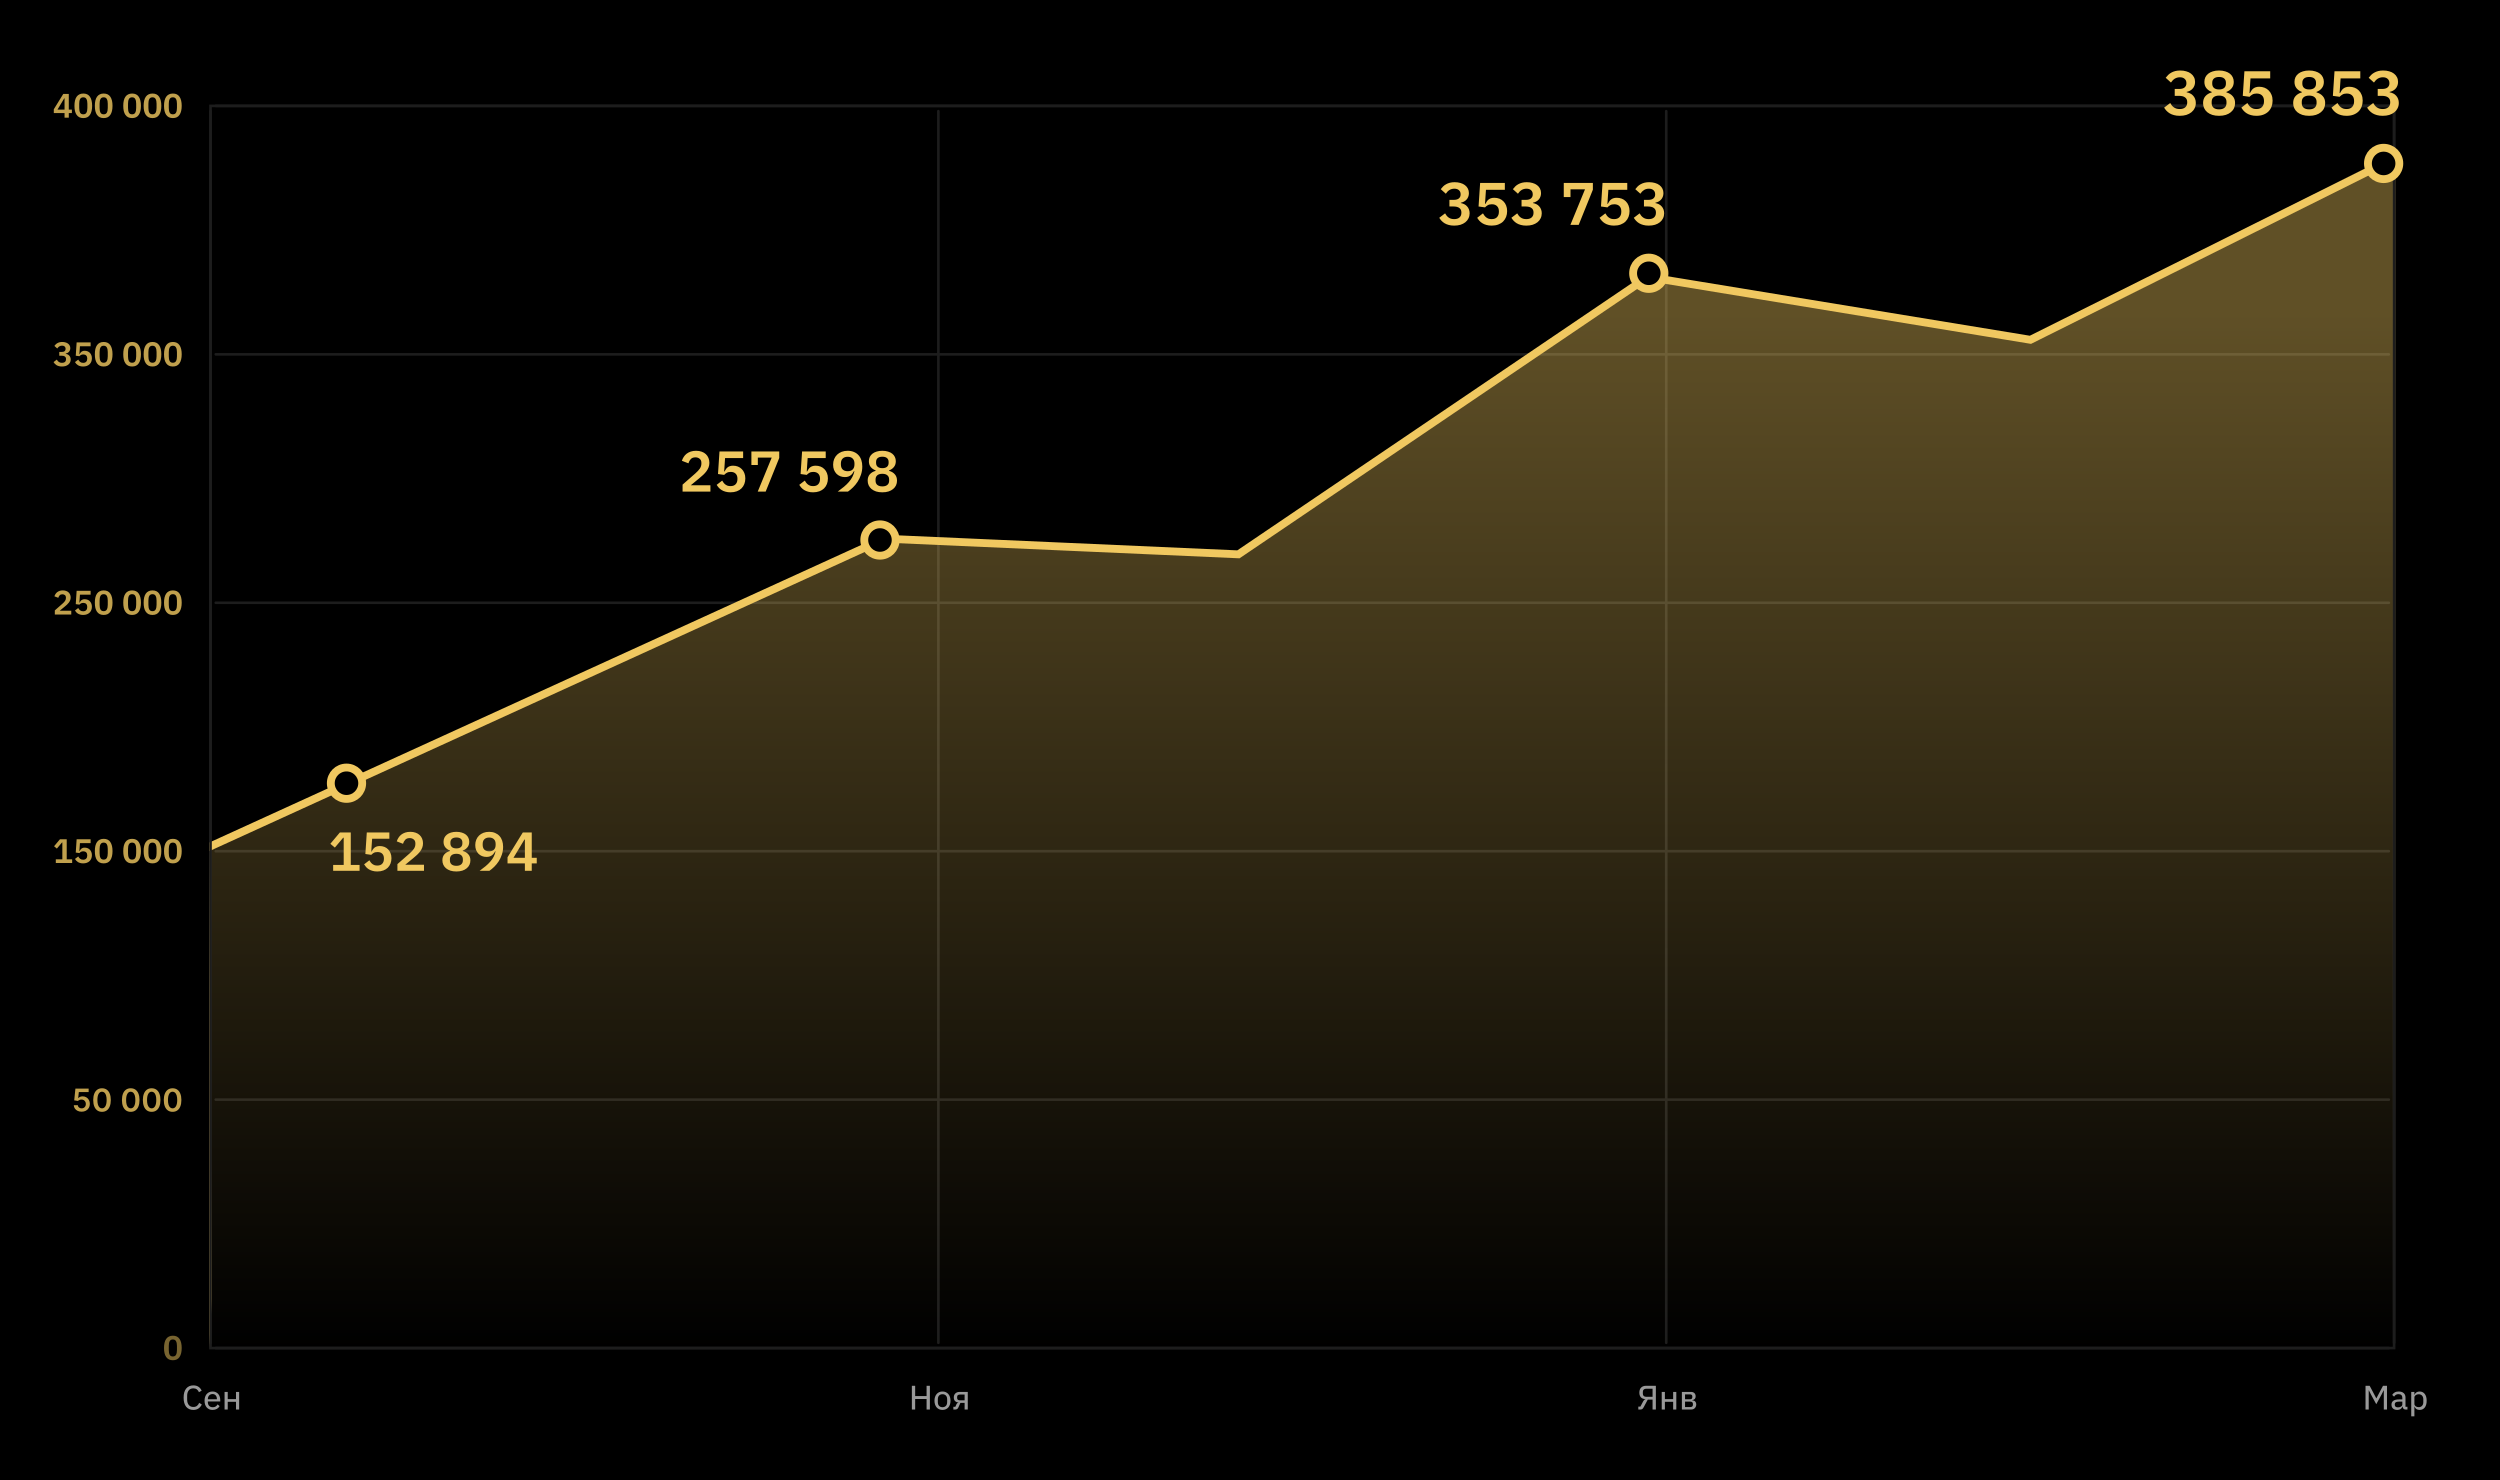
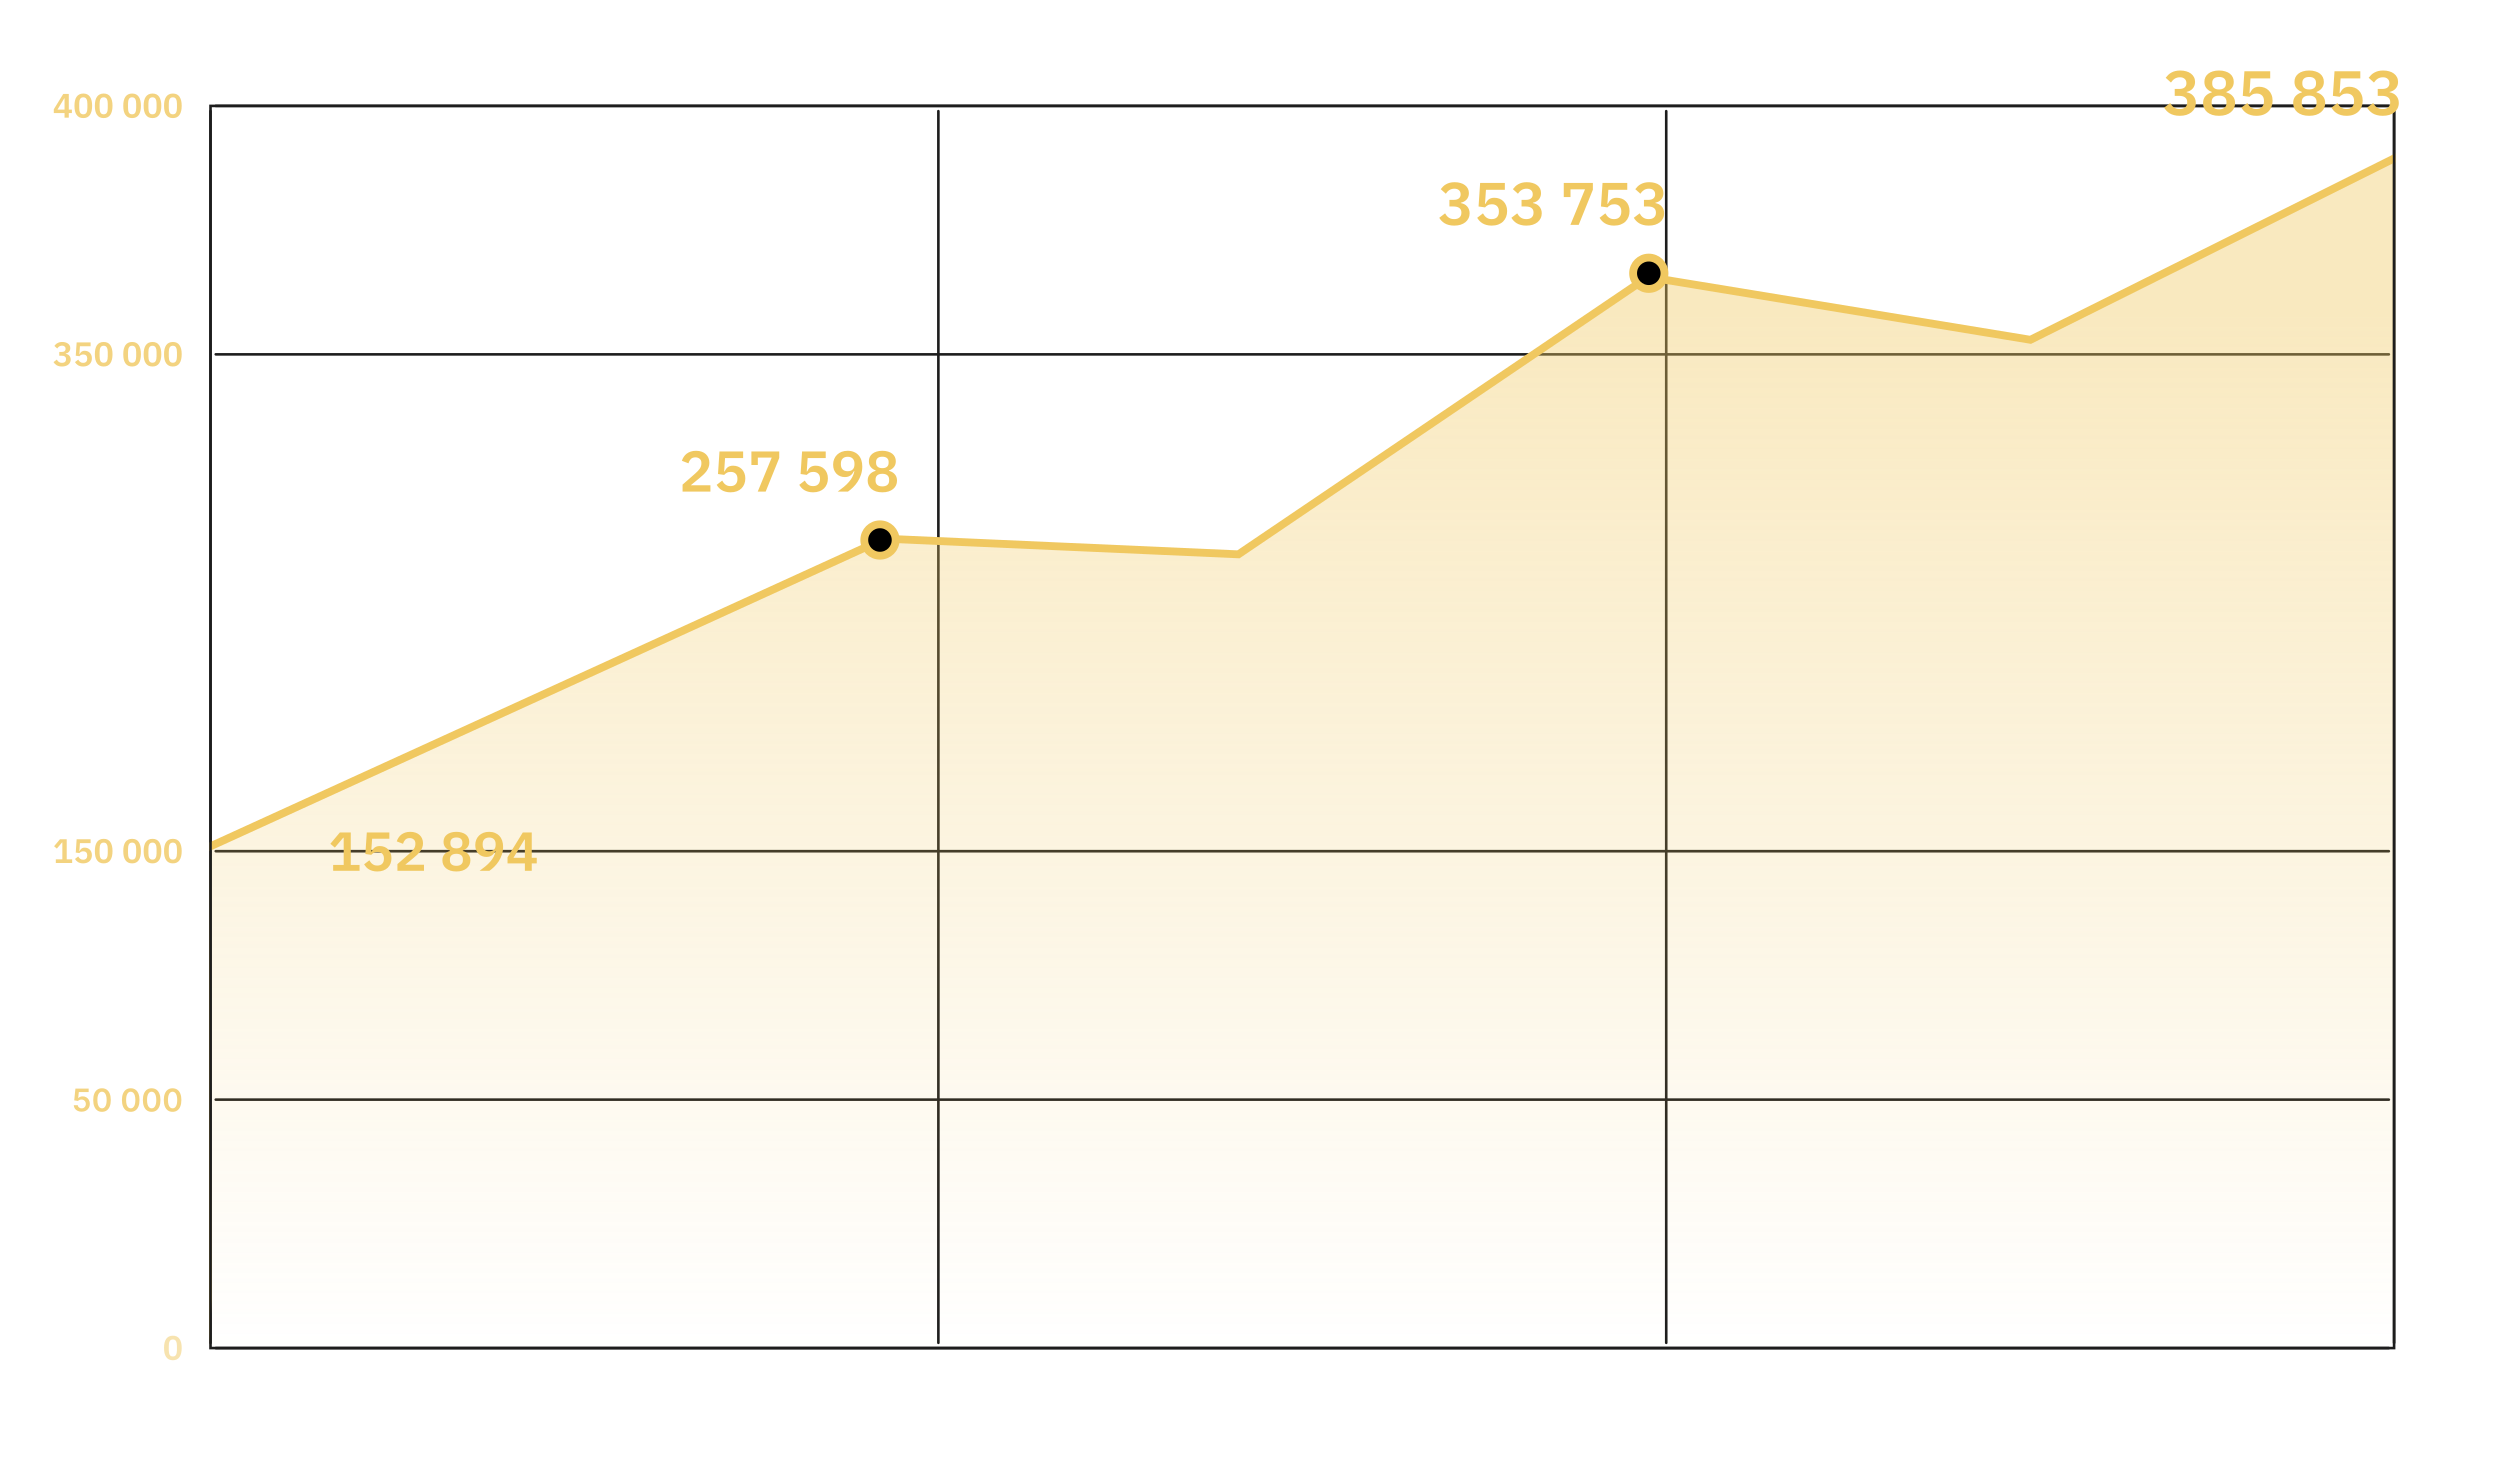
<svg xmlns="http://www.w3.org/2000/svg" width="956" height="566" viewBox="0 0 956 566" fill="none">
-   <rect width="956" height="566" fill="black" />
  <path d="M73.944 539.156C72.783 539.156 71.869 538.757 71.201 537.96C70.543 537.154 70.213 535.988 70.213 534.463C70.213 532.938 70.543 531.776 71.201 530.979C71.869 530.173 72.783 529.77 73.944 529.77C74.716 529.77 75.361 529.943 75.881 530.29C76.41 530.637 76.822 531.135 77.116 531.785L76.076 532.383C75.903 531.932 75.639 531.573 75.283 531.304C74.937 531.035 74.49 530.901 73.944 530.901C73.199 530.901 72.614 531.157 72.189 531.668C71.773 532.179 71.565 532.881 71.565 533.774V535.152C71.565 536.045 71.773 536.747 72.189 537.258C72.614 537.769 73.199 538.025 73.944 538.025C74.508 538.025 74.971 537.882 75.335 537.596C75.708 537.301 75.981 536.92 76.154 536.452L77.168 537.063C76.874 537.713 76.453 538.224 75.907 538.597C75.37 538.97 74.716 539.156 73.944 539.156ZM81.276 539.156C80.808 539.156 80.383 539.074 80.002 538.909C79.629 538.736 79.308 538.497 79.04 538.194C78.78 537.891 78.576 537.522 78.429 537.089C78.29 536.656 78.221 536.17 78.221 535.633C78.221 535.104 78.29 534.623 78.429 534.19C78.576 533.748 78.78 533.375 79.04 533.072C79.308 532.769 79.629 532.535 80.002 532.37C80.383 532.197 80.808 532.11 81.276 532.11C81.744 532.11 82.16 532.197 82.524 532.37C82.896 532.535 83.208 532.764 83.46 533.059C83.711 533.354 83.902 533.705 84.032 534.112C84.162 534.519 84.227 534.957 84.227 535.425V535.932H79.482V536.205C79.482 536.768 79.646 537.232 79.976 537.596C80.305 537.951 80.773 538.129 81.38 538.129C81.804 538.129 82.168 538.034 82.472 537.843C82.775 537.652 83.018 537.384 83.2 537.037L83.98 537.7C83.746 538.142 83.395 538.497 82.927 538.766C82.459 539.026 81.908 539.156 81.276 539.156ZM81.276 533.085C81.016 533.085 80.773 533.133 80.548 533.228C80.331 533.323 80.14 533.458 79.976 533.631C79.82 533.796 79.698 533.995 79.612 534.229C79.525 534.463 79.482 534.719 79.482 534.996V535.087H82.94V534.957C82.94 534.394 82.788 533.943 82.485 533.605C82.19 533.258 81.787 533.085 81.276 533.085ZM85.875 532.266H87.084V535.022H90.243V532.266H91.452V539H90.243V536.049H87.084V539H85.875V532.266Z" fill="white" fill-opacity="0.6" />
  <rect x="80" y="42" width="1" height="472" rx="0.5" fill="#1D1D1D" />
  <path d="M354.326 534.97H349.958V539H348.697V529.926H349.958V533.852H354.326V529.926H355.587V539H354.326V534.97ZM360.409 539.156C359.95 539.156 359.529 539.074 359.148 538.909C358.775 538.744 358.455 538.51 358.186 538.207C357.917 537.895 357.709 537.522 357.562 537.089C357.415 536.656 357.341 536.17 357.341 535.633C357.341 535.096 357.415 534.61 357.562 534.177C357.709 533.744 357.917 533.375 358.186 533.072C358.455 532.76 358.775 532.522 359.148 532.357C359.529 532.192 359.95 532.11 360.409 532.11C360.868 532.11 361.284 532.192 361.657 532.357C362.038 532.522 362.363 532.76 362.632 533.072C362.901 533.375 363.109 533.744 363.256 534.177C363.403 534.61 363.477 535.096 363.477 535.633C363.477 536.17 363.403 536.656 363.256 537.089C363.109 537.522 362.901 537.895 362.632 538.207C362.363 538.51 362.038 538.744 361.657 538.909C361.284 539.074 360.868 539.156 360.409 539.156ZM360.409 538.116C360.938 538.116 361.367 537.951 361.696 537.622C362.025 537.293 362.19 536.799 362.19 536.14V535.126C362.19 534.467 362.025 533.973 361.696 533.644C361.367 533.315 360.938 533.15 360.409 533.15C359.88 533.15 359.451 533.315 359.122 533.644C358.793 533.973 358.628 534.467 358.628 535.126V536.14C358.628 536.799 358.793 537.293 359.122 537.622C359.451 537.951 359.88 538.116 360.409 538.116ZM364.563 537.973H365.317L365.72 537.063C365.815 536.846 365.928 536.686 366.058 536.582C366.197 536.469 366.348 536.4 366.513 536.374V536.322C365.941 536.261 365.499 536.066 365.187 535.737C364.884 535.408 364.732 534.957 364.732 534.385C364.732 533.735 364.931 533.219 365.33 532.838C365.737 532.457 366.283 532.266 366.968 532.266H370.075V539H368.866V536.465H367.254L366.552 538.064C366.396 538.428 366.218 538.675 366.019 538.805C365.82 538.935 365.59 539 365.33 539H364.563V537.973ZM368.866 535.49V533.267H367.163C366.799 533.267 366.513 533.341 366.305 533.488C366.106 533.627 366.006 533.861 366.006 534.19V534.58C366.006 534.901 366.106 535.135 366.305 535.282C366.513 535.421 366.799 535.49 367.163 535.49H368.866Z" fill="white" fill-opacity="0.6" />
  <rect x="358.333" y="42" width="1" height="472" rx="0.5" fill="#1D1D1D" />
  <path d="M626.494 537.882H627.287L628.327 535.906C628.457 535.655 628.583 535.473 628.704 535.36C628.826 535.239 628.995 535.148 629.211 535.087V535.022C628.423 534.987 627.838 534.749 627.456 534.307C627.075 533.865 626.884 533.284 626.884 532.565C626.884 531.724 627.11 531.074 627.56 530.615C628.02 530.156 628.652 529.926 629.458 529.926H633.202V539H631.941V535.204H630.108L628.574 538.077C628.375 538.441 628.184 538.688 628.002 538.818C627.82 538.939 627.595 539 627.326 539H626.494V537.882ZM631.941 534.138V531.044H629.51C629.103 531.044 628.787 531.152 628.561 531.369C628.336 531.577 628.223 531.876 628.223 532.266V532.916C628.223 533.315 628.336 533.618 628.561 533.826C628.787 534.034 629.103 534.138 629.51 534.138H631.941ZM635.444 532.266H636.653V535.022H639.812V532.266H641.021V539H639.812V536.049H636.653V539H635.444V532.266ZM643.15 532.266H646.621C647.193 532.266 647.635 532.422 647.947 532.734C648.259 533.037 648.415 533.449 648.415 533.969C648.415 534.81 647.969 535.291 647.076 535.412V535.464C647.605 535.507 647.999 535.668 648.259 535.945C648.519 536.222 648.649 536.573 648.649 536.998C648.649 537.275 648.606 537.535 648.519 537.778C648.433 538.021 648.307 538.233 648.142 538.415C647.986 538.597 647.791 538.74 647.557 538.844C647.323 538.948 647.059 539 646.764 539H643.15V532.266ZM646.452 538.051C646.738 538.051 646.964 537.977 647.128 537.83C647.293 537.674 647.375 537.453 647.375 537.167V536.855C647.375 536.578 647.293 536.365 647.128 536.218C646.964 536.062 646.738 535.984 646.452 535.984H644.359V538.051H646.452ZM646.296 535.074C646.565 535.074 646.773 535.009 646.92 534.879C647.068 534.74 647.141 534.545 647.141 534.294V533.995C647.141 533.744 647.068 533.553 646.92 533.423C646.773 533.284 646.565 533.215 646.296 533.215H644.359V535.074H646.296Z" fill="white" fill-opacity="0.6" />
  <rect x="636.667" y="42" width="1" height="472" rx="0.5" fill="#1D1D1D" />
  <path d="M911.57 531.668H911.505L910.764 533.163L908.684 536.972L906.604 533.163L905.863 531.668H905.798V539H904.576V529.926H906.162L908.684 534.697H908.736L911.258 529.926H912.792V539H911.57V531.668ZM919.923 539C919.55 539 919.269 538.896 919.078 538.688C918.896 538.48 918.783 538.211 918.74 537.882H918.675C918.536 538.298 918.298 538.614 917.96 538.831C917.622 539.048 917.21 539.156 916.725 539.156C916.023 539.156 915.477 538.978 915.087 538.623C914.697 538.259 914.502 537.765 914.502 537.141C914.502 536.491 914.736 535.997 915.204 535.659C915.681 535.312 916.404 535.139 917.375 535.139H918.649V534.528C918.649 534.077 918.528 533.731 918.285 533.488C918.042 533.245 917.665 533.124 917.154 533.124C916.755 533.124 916.422 533.215 916.153 533.397C915.893 533.57 915.676 533.8 915.503 534.086L914.775 533.423C914.974 533.059 915.273 532.751 915.672 532.5C916.079 532.24 916.595 532.11 917.219 532.11C918.06 532.11 918.71 532.314 919.169 532.721C919.628 533.12 919.858 533.687 919.858 534.424V537.973H920.612V539H919.923ZM916.998 538.181C917.475 538.181 917.869 538.073 918.181 537.856C918.493 537.639 918.649 537.362 918.649 537.024V535.984H917.362C916.807 535.984 916.4 536.066 916.14 536.231C915.889 536.396 915.763 536.634 915.763 536.946V537.206C915.763 537.518 915.871 537.761 916.088 537.934C916.313 538.099 916.617 538.181 916.998 538.181ZM922.055 532.266H923.264V533.371H923.316C923.472 532.955 923.715 532.643 924.044 532.435C924.382 532.218 924.785 532.11 925.253 532.11C925.678 532.11 926.055 532.192 926.384 532.357C926.722 532.513 927.008 532.747 927.242 533.059C927.476 533.362 927.654 533.731 927.775 534.164C927.897 534.597 927.957 535.087 927.957 535.633C927.957 536.179 927.897 536.669 927.775 537.102C927.654 537.535 927.476 537.908 927.242 538.22C927.008 538.523 926.722 538.757 926.384 538.922C926.055 539.078 925.678 539.156 925.253 539.156C924.785 539.156 924.382 539.052 924.044 538.844C923.715 538.627 923.472 538.311 923.316 537.895H923.264V541.6H922.055V532.266ZM924.902 538.103C925.448 538.103 925.877 537.93 926.189 537.583C926.51 537.236 926.67 536.777 926.67 536.205V535.061C926.67 534.489 926.51 534.03 926.189 533.683C925.877 533.336 925.448 533.163 924.902 533.163C924.677 533.163 924.465 533.193 924.265 533.254C924.066 533.315 923.893 533.401 923.745 533.514C923.598 533.627 923.481 533.757 923.394 533.904C923.308 534.051 923.264 534.216 923.264 534.398V536.868C923.264 537.05 923.308 537.215 923.394 537.362C923.481 537.509 923.598 537.639 923.745 537.752C923.893 537.865 924.066 537.951 924.265 538.012C924.465 538.073 924.677 538.103 924.902 538.103Z" fill="white" fill-opacity="0.6" />
  <rect x="915" y="42" width="1" height="472" rx="0.5" fill="#1D1D1D" />
  <path d="M24.682 45V43.245H20.574V41.789L24.188 35.926H26.307V41.919H27.49V43.245H26.307V45H24.682ZM21.978 41.919H24.682V37.59H24.578L21.978 41.919ZM31.853 45.156C31.273 45.156 30.77 45.052 30.345 44.844C29.921 44.627 29.57 44.32 29.292 43.921C29.015 43.522 28.807 43.033 28.668 42.452C28.538 41.871 28.473 41.208 28.473 40.463C28.473 39.726 28.538 39.068 28.668 38.487C28.807 37.898 29.015 37.404 29.292 37.005C29.57 36.606 29.921 36.303 30.345 36.095C30.77 35.878 31.273 35.77 31.853 35.77C33.006 35.77 33.855 36.182 34.401 37.005C34.956 37.828 35.233 38.981 35.233 40.463C35.233 41.945 34.956 43.098 34.401 43.921C33.855 44.744 33.006 45.156 31.853 45.156ZM31.853 43.713C32.434 43.713 32.837 43.496 33.062 43.063C33.296 42.621 33.413 42.027 33.413 41.282V39.644C33.413 38.899 33.296 38.309 33.062 37.876C32.837 37.434 32.434 37.213 31.853 37.213C31.273 37.213 30.865 37.434 30.631 37.876C30.406 38.309 30.293 38.899 30.293 39.644V41.282C30.293 42.027 30.406 42.621 30.631 43.063C30.865 43.496 31.273 43.713 31.853 43.713ZM39.648 45.156C39.067 45.156 38.565 45.052 38.14 44.844C37.715 44.627 37.364 44.32 37.087 43.921C36.81 43.522 36.602 43.033 36.463 42.452C36.333 41.871 36.268 41.208 36.268 40.463C36.268 39.726 36.333 39.068 36.463 38.487C36.602 37.898 36.81 37.404 37.087 37.005C37.364 36.606 37.715 36.303 38.14 36.095C38.565 35.878 39.067 35.77 39.648 35.77C40.801 35.77 41.65 36.182 42.196 37.005C42.751 37.828 43.028 38.981 43.028 40.463C43.028 41.945 42.751 43.098 42.196 43.921C41.65 44.744 40.801 45.156 39.648 45.156ZM39.648 43.713C40.229 43.713 40.632 43.496 40.857 43.063C41.091 42.621 41.208 42.027 41.208 41.282V39.644C41.208 38.899 41.091 38.309 40.857 37.876C40.632 37.434 40.229 37.213 39.648 37.213C39.067 37.213 38.66 37.434 38.426 37.876C38.201 38.309 38.088 38.899 38.088 39.644V41.282C38.088 42.027 38.201 42.621 38.426 43.063C38.66 43.496 39.067 43.713 39.648 43.713ZM50.515 45.156C49.935 45.156 49.432 45.052 49.007 44.844C48.583 44.627 48.232 44.32 47.954 43.921C47.677 43.522 47.469 43.033 47.33 42.452C47.2 41.871 47.135 41.208 47.135 40.463C47.135 39.726 47.2 39.068 47.33 38.487C47.469 37.898 47.677 37.404 47.954 37.005C48.232 36.606 48.583 36.303 49.007 36.095C49.432 35.878 49.935 35.77 50.515 35.77C51.668 35.77 52.517 36.182 53.063 37.005C53.618 37.828 53.895 38.981 53.895 40.463C53.895 41.945 53.618 43.098 53.063 43.921C52.517 44.744 51.668 45.156 50.515 45.156ZM50.515 43.713C51.096 43.713 51.499 43.496 51.724 43.063C51.958 42.621 52.075 42.027 52.075 41.282V39.644C52.075 38.899 51.958 38.309 51.724 37.876C51.499 37.434 51.096 37.213 50.515 37.213C49.935 37.213 49.527 37.434 49.293 37.876C49.068 38.309 48.955 38.899 48.955 39.644V41.282C48.955 42.027 49.068 42.621 49.293 43.063C49.527 43.496 49.935 43.713 50.515 43.713ZM58.31 45.156C57.73 45.156 57.227 45.052 56.802 44.844C56.377 44.627 56.026 44.32 55.749 43.921C55.472 43.522 55.264 43.033 55.125 42.452C54.995 41.871 54.93 41.208 54.93 40.463C54.93 39.726 54.995 39.068 55.125 38.487C55.264 37.898 55.472 37.404 55.749 37.005C56.026 36.606 56.377 36.303 56.802 36.095C57.227 35.878 57.73 35.77 58.31 35.77C59.463 35.77 60.312 36.182 60.858 37.005C61.413 37.828 61.69 38.981 61.69 40.463C61.69 41.945 61.413 43.098 60.858 43.921C60.312 44.744 59.463 45.156 58.31 45.156ZM58.31 43.713C58.891 43.713 59.294 43.496 59.519 43.063C59.753 42.621 59.87 42.027 59.87 41.282V39.644C59.87 38.899 59.753 38.309 59.519 37.876C59.294 37.434 58.891 37.213 58.31 37.213C57.73 37.213 57.322 37.434 57.088 37.876C56.863 38.309 56.75 38.899 56.75 39.644V41.282C56.75 42.027 56.863 42.621 57.088 43.063C57.322 43.496 57.73 43.713 58.31 43.713ZM66.105 45.156C65.524 45.156 65.022 45.052 64.597 44.844C64.172 44.627 63.821 44.32 63.544 43.921C63.267 43.522 63.059 43.033 62.92 42.452C62.79 41.871 62.725 41.208 62.725 40.463C62.725 39.726 62.79 39.068 62.92 38.487C63.059 37.898 63.267 37.404 63.544 37.005C63.821 36.606 64.172 36.303 64.597 36.095C65.022 35.878 65.524 35.77 66.105 35.77C67.258 35.77 68.107 36.182 68.653 37.005C69.208 37.828 69.485 38.981 69.485 40.463C69.485 41.945 69.208 43.098 68.653 43.921C68.107 44.744 67.258 45.156 66.105 45.156ZM66.105 43.713C66.686 43.713 67.089 43.496 67.314 43.063C67.548 42.621 67.665 42.027 67.665 41.282V39.644C67.665 38.899 67.548 38.309 67.314 37.876C67.089 37.434 66.686 37.213 66.105 37.213C65.524 37.213 65.117 37.434 64.883 37.876C64.658 38.309 64.545 38.899 64.545 39.644V41.282C64.545 42.027 64.658 42.621 64.883 43.063C65.117 43.496 65.524 43.713 66.105 43.713Z" fill="#F0C860" fill-opacity="0.8" />
  <rect x="82" y="40" width="832" height="1" rx="0.5" fill="#1D1D1D" />
  <path d="M23.564 134.592C24.084 134.592 24.465 134.488 24.708 134.28C24.959 134.063 25.085 133.79 25.085 133.461V133.37C25.085 132.997 24.964 132.707 24.721 132.499C24.487 132.282 24.162 132.174 23.746 132.174C23.348 132.174 22.992 132.269 22.68 132.46C22.377 132.651 22.113 132.919 21.887 133.266L20.795 132.278C20.951 132.07 21.12 131.875 21.302 131.693C21.493 131.502 21.709 131.342 21.952 131.212C22.195 131.073 22.468 130.965 22.771 130.887C23.075 130.809 23.417 130.77 23.798 130.77C24.258 130.77 24.674 130.826 25.046 130.939C25.427 131.043 25.753 131.199 26.021 131.407C26.299 131.615 26.511 131.866 26.658 132.161C26.805 132.447 26.879 132.772 26.879 133.136C26.879 133.431 26.831 133.695 26.736 133.929C26.649 134.163 26.524 134.367 26.359 134.54C26.203 134.713 26.017 134.856 25.8 134.969C25.592 135.073 25.371 135.151 25.137 135.203V135.281C25.397 135.333 25.644 135.415 25.878 135.528C26.112 135.641 26.311 135.792 26.476 135.983C26.649 136.165 26.784 136.382 26.879 136.633C26.983 136.884 27.035 137.17 27.035 137.491C27.035 137.89 26.953 138.254 26.788 138.583C26.632 138.912 26.407 139.194 26.112 139.428C25.817 139.662 25.466 139.844 25.059 139.974C24.652 140.095 24.197 140.156 23.694 140.156C23.252 140.156 22.862 140.108 22.524 140.013C22.186 139.926 21.887 139.805 21.627 139.649C21.376 139.493 21.155 139.315 20.964 139.116C20.773 138.908 20.609 138.691 20.47 138.466L21.731 137.504C21.835 137.686 21.948 137.855 22.069 138.011C22.191 138.158 22.329 138.288 22.485 138.401C22.641 138.514 22.819 138.6 23.018 138.661C23.218 138.722 23.443 138.752 23.694 138.752C24.197 138.752 24.582 138.631 24.851 138.388C25.12 138.145 25.254 137.812 25.254 137.387V137.296C25.254 136.88 25.107 136.564 24.812 136.347C24.526 136.13 24.11 136.022 23.564 136.022H22.667V134.592H23.564ZM34.648 132.408H30.566L30.358 135.45H30.449C30.544 135.259 30.648 135.082 30.761 134.917C30.874 134.752 31.004 134.614 31.151 134.501C31.299 134.388 31.468 134.302 31.658 134.241C31.858 134.172 32.096 134.137 32.373 134.137C32.763 134.137 33.127 134.202 33.465 134.332C33.803 134.462 34.093 134.653 34.336 134.904C34.587 135.147 34.782 135.446 34.921 135.801C35.069 136.156 35.142 136.559 35.142 137.01C35.142 137.469 35.069 137.89 34.921 138.271C34.774 138.652 34.557 138.986 34.271 139.272C33.985 139.549 33.634 139.766 33.218 139.922C32.802 140.078 32.325 140.156 31.788 140.156C31.372 140.156 31 140.108 30.67 140.013C30.341 139.926 30.05 139.805 29.799 139.649C29.548 139.493 29.331 139.315 29.149 139.116C28.967 138.908 28.807 138.691 28.668 138.466L29.916 137.504C30.02 137.677 30.128 137.842 30.241 137.998C30.354 138.145 30.484 138.275 30.631 138.388C30.787 138.501 30.956 138.592 31.138 138.661C31.329 138.722 31.55 138.752 31.801 138.752C32.312 138.752 32.698 138.609 32.958 138.323C33.227 138.037 33.361 137.647 33.361 137.153V137.049C33.361 136.581 33.227 136.213 32.958 135.944C32.69 135.675 32.317 135.541 31.84 135.541C31.468 135.541 31.164 135.615 30.93 135.762C30.696 135.901 30.51 136.052 30.371 136.217L28.967 136.022L29.305 130.926H34.648V132.408ZM39.648 140.156C39.067 140.156 38.565 140.052 38.14 139.844C37.715 139.627 37.364 139.32 37.087 138.921C36.81 138.522 36.602 138.033 36.463 137.452C36.333 136.871 36.268 136.208 36.268 135.463C36.268 134.726 36.333 134.068 36.463 133.487C36.602 132.898 36.81 132.404 37.087 132.005C37.364 131.606 37.715 131.303 38.14 131.095C38.565 130.878 39.067 130.77 39.648 130.77C40.801 130.77 41.65 131.182 42.196 132.005C42.751 132.828 43.028 133.981 43.028 135.463C43.028 136.945 42.751 138.098 42.196 138.921C41.65 139.744 40.801 140.156 39.648 140.156ZM39.648 138.713C40.229 138.713 40.632 138.496 40.857 138.063C41.091 137.621 41.208 137.027 41.208 136.282V134.644C41.208 133.899 41.091 133.309 40.857 132.876C40.632 132.434 40.229 132.213 39.648 132.213C39.067 132.213 38.66 132.434 38.426 132.876C38.201 133.309 38.088 133.899 38.088 134.644V136.282C38.088 137.027 38.201 137.621 38.426 138.063C38.66 138.496 39.067 138.713 39.648 138.713ZM50.515 140.156C49.935 140.156 49.432 140.052 49.007 139.844C48.583 139.627 48.232 139.32 47.954 138.921C47.677 138.522 47.469 138.033 47.33 137.452C47.2 136.871 47.135 136.208 47.135 135.463C47.135 134.726 47.2 134.068 47.33 133.487C47.469 132.898 47.677 132.404 47.954 132.005C48.232 131.606 48.583 131.303 49.007 131.095C49.432 130.878 49.935 130.77 50.515 130.77C51.668 130.77 52.517 131.182 53.063 132.005C53.618 132.828 53.895 133.981 53.895 135.463C53.895 136.945 53.618 138.098 53.063 138.921C52.517 139.744 51.668 140.156 50.515 140.156ZM50.515 138.713C51.096 138.713 51.499 138.496 51.724 138.063C51.958 137.621 52.075 137.027 52.075 136.282V134.644C52.075 133.899 51.958 133.309 51.724 132.876C51.499 132.434 51.096 132.213 50.515 132.213C49.935 132.213 49.527 132.434 49.293 132.876C49.068 133.309 48.955 133.899 48.955 134.644V136.282C48.955 137.027 49.068 137.621 49.293 138.063C49.527 138.496 49.935 138.713 50.515 138.713ZM58.31 140.156C57.73 140.156 57.227 140.052 56.802 139.844C56.377 139.627 56.026 139.32 55.749 138.921C55.472 138.522 55.264 138.033 55.125 137.452C54.995 136.871 54.93 136.208 54.93 135.463C54.93 134.726 54.995 134.068 55.125 133.487C55.264 132.898 55.472 132.404 55.749 132.005C56.026 131.606 56.377 131.303 56.802 131.095C57.227 130.878 57.73 130.77 58.31 130.77C59.463 130.77 60.312 131.182 60.858 132.005C61.413 132.828 61.69 133.981 61.69 135.463C61.69 136.945 61.413 138.098 60.858 138.921C60.312 139.744 59.463 140.156 58.31 140.156ZM58.31 138.713C58.891 138.713 59.294 138.496 59.519 138.063C59.753 137.621 59.87 137.027 59.87 136.282V134.644C59.87 133.899 59.753 133.309 59.519 132.876C59.294 132.434 58.891 132.213 58.31 132.213C57.73 132.213 57.322 132.434 57.088 132.876C56.863 133.309 56.75 133.899 56.75 134.644V136.282C56.75 137.027 56.863 137.621 57.088 138.063C57.322 138.496 57.73 138.713 58.31 138.713ZM66.105 140.156C65.524 140.156 65.022 140.052 64.597 139.844C64.172 139.627 63.821 139.32 63.544 138.921C63.267 138.522 63.059 138.033 62.92 137.452C62.79 136.871 62.725 136.208 62.725 135.463C62.725 134.726 62.79 134.068 62.92 133.487C63.059 132.898 63.267 132.404 63.544 132.005C63.821 131.606 64.172 131.303 64.597 131.095C65.022 130.878 65.524 130.77 66.105 130.77C67.258 130.77 68.107 131.182 68.653 132.005C69.208 132.828 69.485 133.981 69.485 135.463C69.485 136.945 69.208 138.098 68.653 138.921C68.107 139.744 67.258 140.156 66.105 140.156ZM66.105 138.713C66.686 138.713 67.089 138.496 67.314 138.063C67.548 137.621 67.665 137.027 67.665 136.282V134.644C67.665 133.899 67.548 133.309 67.314 132.876C67.089 132.434 66.686 132.213 66.105 132.213C65.524 132.213 65.117 132.434 64.883 132.876C64.658 133.309 64.545 133.899 64.545 134.644V136.282C64.545 137.027 64.658 137.621 64.883 138.063C65.117 138.496 65.524 138.713 66.105 138.713Z" fill="#F0C860" fill-opacity="0.8" />
  <rect x="82" y="135" width="832" height="1" rx="0.5" fill="#1D1D1D" />
-   <path d="M27.256 235H20.964V233.414L23.811 230.918C24.297 230.493 24.652 230.112 24.877 229.774C25.102 229.427 25.215 229.055 25.215 228.656V228.487C25.215 228.088 25.085 227.785 24.825 227.577C24.565 227.36 24.249 227.252 23.876 227.252C23.408 227.252 23.053 227.386 22.81 227.655C22.567 227.915 22.394 228.231 22.29 228.604L20.808 228.032C20.904 227.729 21.038 227.443 21.211 227.174C21.384 226.897 21.601 226.654 21.861 226.446C22.13 226.238 22.442 226.073 22.797 225.952C23.152 225.831 23.56 225.77 24.019 225.77C24.496 225.77 24.921 225.839 25.293 225.978C25.666 226.108 25.978 226.294 26.229 226.537C26.489 226.78 26.684 227.066 26.814 227.395C26.953 227.724 27.022 228.084 27.022 228.474C27.022 228.855 26.962 229.202 26.84 229.514C26.719 229.826 26.554 230.125 26.346 230.411C26.138 230.688 25.895 230.957 25.618 231.217C25.341 231.468 25.046 231.724 24.734 231.984L22.823 233.557H27.256V235ZM34.648 227.408H30.566L30.358 230.45H30.449C30.544 230.259 30.648 230.082 30.761 229.917C30.874 229.752 31.004 229.614 31.151 229.501C31.299 229.388 31.468 229.302 31.658 229.241C31.858 229.172 32.096 229.137 32.373 229.137C32.763 229.137 33.127 229.202 33.465 229.332C33.803 229.462 34.093 229.653 34.336 229.904C34.587 230.147 34.782 230.446 34.921 230.801C35.069 231.156 35.142 231.559 35.142 232.01C35.142 232.469 35.069 232.89 34.921 233.271C34.774 233.652 34.557 233.986 34.271 234.272C33.985 234.549 33.634 234.766 33.218 234.922C32.802 235.078 32.325 235.156 31.788 235.156C31.372 235.156 31 235.108 30.67 235.013C30.341 234.926 30.05 234.805 29.799 234.649C29.548 234.493 29.331 234.315 29.149 234.116C28.967 233.908 28.807 233.691 28.668 233.466L29.916 232.504C30.02 232.677 30.128 232.842 30.241 232.998C30.354 233.145 30.484 233.275 30.631 233.388C30.787 233.501 30.956 233.592 31.138 233.661C31.329 233.722 31.55 233.752 31.801 233.752C32.312 233.752 32.698 233.609 32.958 233.323C33.227 233.037 33.361 232.647 33.361 232.153V232.049C33.361 231.581 33.227 231.213 32.958 230.944C32.69 230.675 32.317 230.541 31.84 230.541C31.468 230.541 31.164 230.615 30.93 230.762C30.696 230.901 30.51 231.052 30.371 231.217L28.967 231.022L29.305 225.926H34.648V227.408ZM39.648 235.156C39.067 235.156 38.565 235.052 38.14 234.844C37.715 234.627 37.364 234.32 37.087 233.921C36.81 233.522 36.602 233.033 36.463 232.452C36.333 231.871 36.268 231.208 36.268 230.463C36.268 229.726 36.333 229.068 36.463 228.487C36.602 227.898 36.81 227.404 37.087 227.005C37.364 226.606 37.715 226.303 38.14 226.095C38.565 225.878 39.067 225.77 39.648 225.77C40.801 225.77 41.65 226.182 42.196 227.005C42.751 227.828 43.028 228.981 43.028 230.463C43.028 231.945 42.751 233.098 42.196 233.921C41.65 234.744 40.801 235.156 39.648 235.156ZM39.648 233.713C40.229 233.713 40.632 233.496 40.857 233.063C41.091 232.621 41.208 232.027 41.208 231.282V229.644C41.208 228.899 41.091 228.309 40.857 227.876C40.632 227.434 40.229 227.213 39.648 227.213C39.067 227.213 38.66 227.434 38.426 227.876C38.201 228.309 38.088 228.899 38.088 229.644V231.282C38.088 232.027 38.201 232.621 38.426 233.063C38.66 233.496 39.067 233.713 39.648 233.713ZM50.515 235.156C49.935 235.156 49.432 235.052 49.007 234.844C48.583 234.627 48.232 234.32 47.954 233.921C47.677 233.522 47.469 233.033 47.33 232.452C47.2 231.871 47.135 231.208 47.135 230.463C47.135 229.726 47.2 229.068 47.33 228.487C47.469 227.898 47.677 227.404 47.954 227.005C48.232 226.606 48.583 226.303 49.007 226.095C49.432 225.878 49.935 225.77 50.515 225.77C51.668 225.77 52.517 226.182 53.063 227.005C53.618 227.828 53.895 228.981 53.895 230.463C53.895 231.945 53.618 233.098 53.063 233.921C52.517 234.744 51.668 235.156 50.515 235.156ZM50.515 233.713C51.096 233.713 51.499 233.496 51.724 233.063C51.958 232.621 52.075 232.027 52.075 231.282V229.644C52.075 228.899 51.958 228.309 51.724 227.876C51.499 227.434 51.096 227.213 50.515 227.213C49.935 227.213 49.527 227.434 49.293 227.876C49.068 228.309 48.955 228.899 48.955 229.644V231.282C48.955 232.027 49.068 232.621 49.293 233.063C49.527 233.496 49.935 233.713 50.515 233.713ZM58.31 235.156C57.73 235.156 57.227 235.052 56.802 234.844C56.377 234.627 56.026 234.32 55.749 233.921C55.472 233.522 55.264 233.033 55.125 232.452C54.995 231.871 54.93 231.208 54.93 230.463C54.93 229.726 54.995 229.068 55.125 228.487C55.264 227.898 55.472 227.404 55.749 227.005C56.026 226.606 56.377 226.303 56.802 226.095C57.227 225.878 57.73 225.77 58.31 225.77C59.463 225.77 60.312 226.182 60.858 227.005C61.413 227.828 61.69 228.981 61.69 230.463C61.69 231.945 61.413 233.098 60.858 233.921C60.312 234.744 59.463 235.156 58.31 235.156ZM58.31 233.713C58.891 233.713 59.294 233.496 59.519 233.063C59.753 232.621 59.87 232.027 59.87 231.282V229.644C59.87 228.899 59.753 228.309 59.519 227.876C59.294 227.434 58.891 227.213 58.31 227.213C57.73 227.213 57.322 227.434 57.088 227.876C56.863 228.309 56.75 228.899 56.75 229.644V231.282C56.75 232.027 56.863 232.621 57.088 233.063C57.322 233.496 57.73 233.713 58.31 233.713ZM66.105 235.156C65.524 235.156 65.022 235.052 64.597 234.844C64.172 234.627 63.821 234.32 63.544 233.921C63.267 233.522 63.059 233.033 62.92 232.452C62.79 231.871 62.725 231.208 62.725 230.463C62.725 229.726 62.79 229.068 62.92 228.487C63.059 227.898 63.267 227.404 63.544 227.005C63.821 226.606 64.172 226.303 64.597 226.095C65.022 225.878 65.524 225.77 66.105 225.77C67.258 225.77 68.107 226.182 68.653 227.005C69.208 227.828 69.485 228.981 69.485 230.463C69.485 231.945 69.208 233.098 68.653 233.921C68.107 234.744 67.258 235.156 66.105 235.156ZM66.105 233.713C66.686 233.713 67.089 233.496 67.314 233.063C67.548 232.621 67.665 232.027 67.665 231.282V229.644C67.665 228.899 67.548 228.309 67.314 227.876C67.089 227.434 66.686 227.213 66.105 227.213C65.524 227.213 65.117 227.434 64.883 227.876C64.658 228.309 64.545 228.899 64.545 229.644V231.282C64.545 232.027 64.658 232.621 64.883 233.063C65.117 233.496 65.524 233.713 66.105 233.713Z" fill="#F0C860" fill-opacity="0.8" />
-   <rect x="82" y="230" width="832" height="1" rx="0.5" fill="#1D1D1D" />
  <path d="M21.341 330V328.609H23.837V322.161H23.72L21.744 324.501L20.678 323.604L22.927 320.926H25.514V328.609H27.594V330H21.341ZM34.648 322.408H30.566L30.358 325.45H30.449C30.544 325.259 30.648 325.082 30.761 324.917C30.874 324.752 31.004 324.614 31.151 324.501C31.299 324.388 31.468 324.302 31.658 324.241C31.858 324.172 32.096 324.137 32.373 324.137C32.763 324.137 33.127 324.202 33.465 324.332C33.803 324.462 34.093 324.653 34.336 324.904C34.587 325.147 34.782 325.446 34.921 325.801C35.069 326.156 35.142 326.559 35.142 327.01C35.142 327.469 35.069 327.89 34.921 328.271C34.774 328.652 34.557 328.986 34.271 329.272C33.985 329.549 33.634 329.766 33.218 329.922C32.802 330.078 32.325 330.156 31.788 330.156C31.372 330.156 31 330.108 30.67 330.013C30.341 329.926 30.05 329.805 29.799 329.649C29.548 329.493 29.331 329.315 29.149 329.116C28.967 328.908 28.807 328.691 28.668 328.466L29.916 327.504C30.02 327.677 30.128 327.842 30.241 327.998C30.354 328.145 30.484 328.275 30.631 328.388C30.787 328.501 30.956 328.592 31.138 328.661C31.329 328.722 31.55 328.752 31.801 328.752C32.312 328.752 32.698 328.609 32.958 328.323C33.227 328.037 33.361 327.647 33.361 327.153V327.049C33.361 326.581 33.227 326.213 32.958 325.944C32.69 325.675 32.317 325.541 31.84 325.541C31.468 325.541 31.164 325.615 30.93 325.762C30.696 325.901 30.51 326.052 30.371 326.217L28.967 326.022L29.305 320.926H34.648V322.408ZM39.648 330.156C39.067 330.156 38.565 330.052 38.14 329.844C37.715 329.627 37.364 329.32 37.087 328.921C36.81 328.522 36.602 328.033 36.463 327.452C36.333 326.871 36.268 326.208 36.268 325.463C36.268 324.726 36.333 324.068 36.463 323.487C36.602 322.898 36.81 322.404 37.087 322.005C37.364 321.606 37.715 321.303 38.14 321.095C38.565 320.878 39.067 320.77 39.648 320.77C40.801 320.77 41.65 321.182 42.196 322.005C42.751 322.828 43.028 323.981 43.028 325.463C43.028 326.945 42.751 328.098 42.196 328.921C41.65 329.744 40.801 330.156 39.648 330.156ZM39.648 328.713C40.229 328.713 40.632 328.496 40.857 328.063C41.091 327.621 41.208 327.027 41.208 326.282V324.644C41.208 323.899 41.091 323.309 40.857 322.876C40.632 322.434 40.229 322.213 39.648 322.213C39.067 322.213 38.66 322.434 38.426 322.876C38.201 323.309 38.088 323.899 38.088 324.644V326.282C38.088 327.027 38.201 327.621 38.426 328.063C38.66 328.496 39.067 328.713 39.648 328.713ZM50.515 330.156C49.935 330.156 49.432 330.052 49.007 329.844C48.583 329.627 48.232 329.32 47.954 328.921C47.677 328.522 47.469 328.033 47.33 327.452C47.2 326.871 47.135 326.208 47.135 325.463C47.135 324.726 47.2 324.068 47.33 323.487C47.469 322.898 47.677 322.404 47.954 322.005C48.232 321.606 48.583 321.303 49.007 321.095C49.432 320.878 49.935 320.77 50.515 320.77C51.668 320.77 52.517 321.182 53.063 322.005C53.618 322.828 53.895 323.981 53.895 325.463C53.895 326.945 53.618 328.098 53.063 328.921C52.517 329.744 51.668 330.156 50.515 330.156ZM50.515 328.713C51.096 328.713 51.499 328.496 51.724 328.063C51.958 327.621 52.075 327.027 52.075 326.282V324.644C52.075 323.899 51.958 323.309 51.724 322.876C51.499 322.434 51.096 322.213 50.515 322.213C49.935 322.213 49.527 322.434 49.293 322.876C49.068 323.309 48.955 323.899 48.955 324.644V326.282C48.955 327.027 49.068 327.621 49.293 328.063C49.527 328.496 49.935 328.713 50.515 328.713ZM58.31 330.156C57.73 330.156 57.227 330.052 56.802 329.844C56.377 329.627 56.026 329.32 55.749 328.921C55.472 328.522 55.264 328.033 55.125 327.452C54.995 326.871 54.93 326.208 54.93 325.463C54.93 324.726 54.995 324.068 55.125 323.487C55.264 322.898 55.472 322.404 55.749 322.005C56.026 321.606 56.377 321.303 56.802 321.095C57.227 320.878 57.73 320.77 58.31 320.77C59.463 320.77 60.312 321.182 60.858 322.005C61.413 322.828 61.69 323.981 61.69 325.463C61.69 326.945 61.413 328.098 60.858 328.921C60.312 329.744 59.463 330.156 58.31 330.156ZM58.31 328.713C58.891 328.713 59.294 328.496 59.519 328.063C59.753 327.621 59.87 327.027 59.87 326.282V324.644C59.87 323.899 59.753 323.309 59.519 322.876C59.294 322.434 58.891 322.213 58.31 322.213C57.73 322.213 57.322 322.434 57.088 322.876C56.863 323.309 56.75 323.899 56.75 324.644V326.282C56.75 327.027 56.863 327.621 57.088 328.063C57.322 328.496 57.73 328.713 58.31 328.713ZM66.105 330.156C65.524 330.156 65.022 330.052 64.597 329.844C64.172 329.627 63.821 329.32 63.544 328.921C63.267 328.522 63.059 328.033 62.92 327.452C62.79 326.871 62.725 326.208 62.725 325.463C62.725 324.726 62.79 324.068 62.92 323.487C63.059 322.898 63.267 322.404 63.544 322.005C63.821 321.606 64.172 321.303 64.597 321.095C65.022 320.878 65.524 320.77 66.105 320.77C67.258 320.77 68.107 321.182 68.653 322.005C69.208 322.828 69.485 323.981 69.485 325.463C69.485 326.945 69.208 328.098 68.653 328.921C68.107 329.744 67.258 330.156 66.105 330.156ZM66.105 328.713C66.686 328.713 67.089 328.496 67.314 328.063C67.548 327.621 67.665 327.027 67.665 326.282V324.644C67.665 323.899 67.548 323.309 67.314 322.876C67.089 322.434 66.686 322.213 66.105 322.213C65.524 322.213 65.117 322.434 64.883 322.876C64.658 323.309 64.545 323.899 64.545 324.644V326.282C64.545 327.027 64.658 327.621 64.883 328.063C65.117 328.496 65.524 328.713 66.105 328.713Z" fill="#F0C860" fill-opacity="0.8" />
  <rect x="82" y="325" width="832" height="1" rx="0.5" fill="#1D1D1D" />
  <path d="M31.224 425.119C30.655 425.119 30.147 425.013 29.698 424.8C29.249 424.584 28.893 424.288 28.629 423.913C28.367 423.538 28.228 423.109 28.211 422.626H29.745C29.773 422.984 29.928 423.277 30.209 423.504C30.491 423.729 30.829 423.841 31.224 423.841C31.533 423.841 31.809 423.77 32.05 423.628C32.292 423.486 32.482 423.288 32.621 423.036C32.761 422.783 32.829 422.494 32.826 422.17C32.829 421.841 32.759 421.548 32.617 421.293C32.475 421.037 32.281 420.837 32.033 420.692C31.786 420.544 31.502 420.47 31.181 420.47C30.92 420.467 30.663 420.516 30.41 420.615C30.157 420.714 29.957 420.845 29.809 421.007L28.381 420.773L28.837 416.273H33.9V417.594H30.146L29.894 419.908H29.945C30.107 419.717 30.336 419.56 30.631 419.435C30.927 419.307 31.251 419.243 31.603 419.243C32.131 419.243 32.603 419.368 33.018 419.618C33.432 419.865 33.759 420.206 33.998 420.641C34.236 421.075 34.356 421.572 34.356 422.132C34.356 422.709 34.222 423.223 33.955 423.675C33.691 424.124 33.323 424.477 32.852 424.736C32.383 424.991 31.84 425.119 31.224 425.119ZM39.009 425.166C38.307 425.166 37.705 424.989 37.202 424.634C36.702 424.276 36.318 423.76 36.048 423.087C35.781 422.411 35.647 421.597 35.647 420.645C35.65 419.693 35.785 418.884 36.052 418.216C36.322 417.545 36.707 417.034 37.207 416.682C37.709 416.33 38.31 416.153 39.009 416.153C39.708 416.153 40.309 416.33 40.812 416.682C41.315 417.034 41.7 417.545 41.967 418.216C42.236 418.886 42.371 419.696 42.371 420.645C42.371 421.599 42.236 422.415 41.967 423.091C41.7 423.764 41.315 424.278 40.812 424.634C40.312 424.989 39.711 425.166 39.009 425.166ZM39.009 423.832C39.555 423.832 39.985 423.564 40.3 423.027C40.619 422.487 40.778 421.693 40.778 420.645C40.778 419.952 40.705 419.369 40.56 418.898C40.416 418.426 40.211 418.071 39.947 417.832C39.682 417.591 39.37 417.47 39.009 417.47C38.467 417.47 38.038 417.74 37.722 418.28C37.407 418.817 37.248 419.605 37.245 420.645C37.242 421.341 37.312 421.926 37.454 422.401C37.599 422.875 37.803 423.233 38.068 423.474C38.332 423.713 38.646 423.832 39.009 423.832ZM49.99 425.166C49.288 425.166 48.686 424.989 48.183 424.634C47.683 424.276 47.298 423.76 47.028 423.087C46.761 422.411 46.627 421.597 46.627 420.645C46.63 419.693 46.765 418.884 47.032 418.216C47.302 417.545 47.687 417.034 48.187 416.682C48.69 416.33 49.291 416.153 49.99 416.153C50.689 416.153 51.289 416.33 51.792 416.682C52.295 417.034 52.68 417.545 52.947 418.216C53.217 418.886 53.352 419.696 53.352 420.645C53.352 421.599 53.217 422.415 52.947 423.091C52.68 423.764 52.295 424.278 51.792 424.634C51.292 424.989 50.691 425.166 49.99 425.166ZM49.99 423.832C50.535 423.832 50.966 423.564 51.281 423.027C51.599 422.487 51.758 421.693 51.758 420.645C51.758 419.952 51.686 419.369 51.541 418.898C51.396 418.426 51.191 418.071 50.927 417.832C50.663 417.591 50.35 417.47 49.99 417.47C49.447 417.47 49.018 417.74 48.703 418.28C48.387 418.817 48.228 419.605 48.225 420.645C48.223 421.341 48.292 421.926 48.434 422.401C48.579 422.875 48.784 423.233 49.048 423.474C49.312 423.713 49.626 423.832 49.99 423.832ZM57.994 425.166C57.292 425.166 56.69 424.989 56.187 424.634C55.687 424.276 55.302 423.76 55.032 423.087C54.765 422.411 54.631 421.597 54.631 420.645C54.634 419.693 54.769 418.884 55.036 418.216C55.306 417.545 55.691 417.034 56.191 416.682C56.694 416.33 57.295 416.153 57.994 416.153C58.693 416.153 59.293 416.33 59.796 416.682C60.299 417.034 60.684 417.545 60.951 418.216C61.221 418.886 61.356 419.696 61.356 420.645C61.356 421.599 61.221 422.415 60.951 423.091C60.684 423.764 60.299 424.278 59.796 424.634C59.296 424.989 58.695 425.166 57.994 425.166ZM57.994 423.832C58.539 423.832 58.969 423.564 59.285 423.027C59.603 422.487 59.762 421.693 59.762 420.645C59.762 419.952 59.69 419.369 59.545 418.898C59.4 418.426 59.195 418.071 58.931 417.832C58.667 417.591 58.354 417.47 57.994 417.47C57.451 417.47 57.022 417.74 56.707 418.28C56.391 418.817 56.232 419.605 56.229 420.645C56.227 421.341 56.296 421.926 56.438 422.401C56.583 422.875 56.788 423.233 57.052 423.474C57.316 423.713 57.63 423.832 57.994 423.832ZM65.998 425.166C65.296 425.166 64.694 424.989 64.191 424.634C63.691 424.276 63.306 423.76 63.036 423.087C62.769 422.411 62.635 421.597 62.635 420.645C62.638 419.693 62.773 418.884 63.04 418.216C63.31 417.545 63.695 417.034 64.195 416.682C64.698 416.33 65.299 416.153 65.998 416.153C66.696 416.153 67.297 416.33 67.8 416.682C68.303 417.034 68.688 417.545 68.955 418.216C69.225 418.886 69.36 419.696 69.36 420.645C69.36 421.599 69.225 422.415 68.955 423.091C68.688 423.764 68.303 424.278 67.8 424.634C67.3 424.989 66.699 425.166 65.998 425.166ZM65.998 423.832C66.543 423.832 66.973 423.564 67.289 423.027C67.607 422.487 67.766 421.693 67.766 420.645C67.766 419.952 67.694 419.369 67.549 418.898C67.404 418.426 67.199 418.071 66.935 417.832C66.671 417.591 66.358 417.47 65.998 417.47C65.455 417.47 65.026 417.74 64.711 418.28C64.395 418.817 64.236 419.605 64.233 420.645C64.231 421.341 64.3 421.926 64.442 422.401C64.587 422.875 64.791 423.233 65.056 423.474C65.32 423.713 65.634 423.832 65.998 423.832Z" fill="#F0C860" fill-opacity="0.8" />
  <rect x="82" y="420" width="832" height="1" rx="0.5" fill="#1D1D1D" />
  <path d="M66.105 520.156C65.524 520.156 65.022 520.052 64.597 519.844C64.172 519.627 63.821 519.32 63.544 518.921C63.267 518.522 63.059 518.033 62.92 517.452C62.79 516.871 62.725 516.208 62.725 515.463C62.725 514.726 62.79 514.068 62.92 513.487C63.059 512.898 63.267 512.404 63.544 512.005C63.821 511.606 64.172 511.303 64.597 511.095C65.022 510.878 65.524 510.77 66.105 510.77C67.258 510.77 68.107 511.182 68.653 512.005C69.208 512.828 69.485 513.981 69.485 515.463C69.485 516.945 69.208 518.098 68.653 518.921C68.107 519.744 67.258 520.156 66.105 520.156ZM66.105 518.713C66.686 518.713 67.089 518.496 67.314 518.063C67.548 517.621 67.665 517.027 67.665 516.282V514.644C67.665 513.899 67.548 513.309 67.314 512.876C67.089 512.434 66.686 512.213 66.105 512.213C65.524 512.213 65.117 512.434 64.883 512.876C64.658 513.309 64.545 513.899 64.545 514.644V516.282C64.545 517.027 64.658 517.621 64.883 518.063C65.117 518.496 65.524 518.713 66.105 518.713Z" fill="#F0C860" fill-opacity="0.5" />
  <rect x="82" y="515" width="832" height="1" rx="0.5" fill="#1D1D1D" />
  <g clip-path="url(#clip0_2631_1538)">
    <path d="M917.5 517.5H78.421L78.502 515.923L79.5 496.466L78.5 325.509L78.494 324.538L79.377 324.136L337.877 206.136L338.206 205.985L338.566 206.002L473.569 211.979L629.659 106.258L630.153 105.923L630.743 106.02L776.432 129.94L915.33 60.658L917.5 59.575V517.5Z" fill="url(#paint0_linear_2631_1538)" fill-opacity="0.4" stroke="#F0C860" stroke-width="3" />
  </g>
  <rect x="80.5" y="40.5" width="835" height="475" stroke="#1D1D1D" />
-   <circle cx="132.5" cy="299.5" r="6" fill="black" stroke="#F0C860" stroke-width="3" />
  <path d="M127.397 333V330.753H131.429V320.337H131.24L128.048 324.117L126.326 322.668L129.959 318.342H134.138V330.753H137.498V333H127.397ZM148.893 320.736H142.299L141.963 325.65H142.11C142.264 325.342 142.432 325.055 142.614 324.789C142.796 324.523 143.006 324.299 143.244 324.117C143.482 323.935 143.755 323.795 144.063 323.697C144.385 323.585 144.77 323.529 145.218 323.529C145.848 323.529 146.436 323.634 146.982 323.844C147.528 324.054 147.997 324.362 148.389 324.768C148.795 325.16 149.11 325.643 149.334 326.217C149.572 326.791 149.691 327.442 149.691 328.17C149.691 328.912 149.572 329.591 149.334 330.207C149.096 330.823 148.746 331.362 148.284 331.824C147.822 332.272 147.255 332.622 146.583 332.874C145.911 333.126 145.141 333.252 144.273 333.252C143.601 333.252 142.999 333.175 142.467 333.021C141.935 332.881 141.466 332.685 141.06 332.433C140.654 332.181 140.304 331.894 140.01 331.572C139.716 331.236 139.457 330.886 139.233 330.522L141.249 328.968C141.417 329.248 141.592 329.514 141.774 329.766C141.956 330.004 142.166 330.214 142.404 330.396C142.656 330.578 142.929 330.725 143.223 330.837C143.531 330.935 143.888 330.984 144.294 330.984C145.12 330.984 145.743 330.753 146.163 330.291C146.597 329.829 146.814 329.199 146.814 328.401V328.233C146.814 327.477 146.597 326.882 146.163 326.448C145.729 326.014 145.127 325.797 144.357 325.797C143.755 325.797 143.265 325.916 142.887 326.154C142.509 326.378 142.208 326.623 141.984 326.889L139.716 326.574L140.262 318.342H148.893V320.736ZM162.136 333H151.972V330.438L156.571 326.406C157.355 325.72 157.929 325.104 158.293 324.558C158.657 323.998 158.839 323.396 158.839 322.752V322.479C158.839 321.835 158.629 321.345 158.209 321.009C157.789 320.659 157.278 320.484 156.676 320.484C155.92 320.484 155.346 320.701 154.954 321.135C154.562 321.555 154.282 322.066 154.114 322.668L151.72 321.744C151.874 321.254 152.091 320.792 152.371 320.358C152.651 319.91 153.001 319.518 153.421 319.182C153.855 318.846 154.359 318.58 154.933 318.384C155.507 318.188 156.165 318.09 156.907 318.09C157.677 318.09 158.363 318.202 158.965 318.426C159.567 318.636 160.071 318.937 160.477 319.329C160.897 319.721 161.212 320.183 161.422 320.715C161.646 321.247 161.758 321.828 161.758 322.458C161.758 323.074 161.66 323.634 161.464 324.138C161.268 324.642 161.002 325.125 160.666 325.587C160.33 326.035 159.938 326.469 159.49 326.889C159.042 327.295 158.566 327.708 158.062 328.128L154.975 330.669H162.136V333ZM174.525 333.252C173.671 333.252 172.908 333.147 172.236 332.937C171.578 332.713 171.018 332.412 170.556 332.034C170.108 331.656 169.765 331.208 169.527 330.69C169.289 330.172 169.17 329.605 169.17 328.989C169.17 328.037 169.429 327.267 169.947 326.679C170.479 326.077 171.186 325.657 172.068 325.419V325.251C171.34 324.985 170.745 324.572 170.283 324.012C169.835 323.452 169.611 322.745 169.611 321.891C169.611 321.331 169.716 320.82 169.926 320.358C170.15 319.896 170.472 319.497 170.892 319.161C171.312 318.825 171.823 318.566 172.425 318.384C173.041 318.188 173.741 318.09 174.525 318.09C175.309 318.09 176.002 318.188 176.604 318.384C177.22 318.566 177.738 318.825 178.158 319.161C178.578 319.497 178.893 319.896 179.103 320.358C179.327 320.82 179.439 321.331 179.439 321.891C179.439 322.745 179.208 323.452 178.746 324.012C178.298 324.572 177.71 324.985 176.982 325.251V325.419C177.864 325.657 178.564 326.077 179.082 326.679C179.614 327.267 179.88 328.037 179.88 328.989C179.88 329.605 179.761 330.172 179.523 330.69C179.285 331.208 178.935 331.656 178.473 332.034C178.025 332.412 177.465 332.713 176.793 332.937C176.135 333.147 175.379 333.252 174.525 333.252ZM174.525 331.089C175.323 331.089 175.932 330.907 176.352 330.543C176.786 330.179 177.003 329.668 177.003 329.01V328.569C177.003 327.911 176.786 327.4 176.352 327.036C175.932 326.672 175.323 326.49 174.525 326.49C173.727 326.49 173.111 326.672 172.677 327.036C172.257 327.4 172.047 327.911 172.047 328.569V329.01C172.047 329.668 172.257 330.179 172.677 330.543C173.111 330.907 173.727 331.089 174.525 331.089ZM174.525 324.432C175.267 324.432 175.834 324.264 176.226 323.928C176.618 323.592 176.814 323.116 176.814 322.5V322.164C176.814 321.562 176.618 321.093 176.226 320.757C175.834 320.421 175.267 320.253 174.525 320.253C173.783 320.253 173.216 320.421 172.824 320.757C172.432 321.093 172.236 321.562 172.236 322.164V322.5C172.236 323.116 172.432 323.592 172.824 323.928C173.216 324.264 173.783 324.432 174.525 324.432ZM192.387 323.844C192.387 324.894 192.226 325.888 191.904 326.826C191.596 327.75 191.19 328.604 190.686 329.388C190.182 330.158 189.615 330.851 188.985 331.467C188.369 332.069 187.753 332.58 187.137 333H183.399C184.253 332.384 185.023 331.789 185.709 331.215C186.395 330.641 186.99 330.06 187.494 329.472C188.012 328.884 188.432 328.275 188.754 327.645C189.09 327.001 189.342 326.308 189.51 325.566L189.342 325.524C189.202 325.804 189.034 326.077 188.838 326.343C188.656 326.609 188.432 326.84 188.166 327.036C187.9 327.232 187.592 327.393 187.242 327.519C186.892 327.631 186.486 327.687 186.024 327.687C185.408 327.687 184.841 327.582 184.323 327.372C183.805 327.162 183.35 326.861 182.958 326.469C182.58 326.063 182.279 325.587 182.055 325.041C181.845 324.481 181.74 323.851 181.74 323.151C181.74 322.409 181.866 321.73 182.118 321.114C182.37 320.498 182.727 319.966 183.189 319.518C183.651 319.07 184.204 318.72 184.848 318.468C185.506 318.216 186.241 318.09 187.053 318.09C187.893 318.09 188.642 318.23 189.3 318.51C189.958 318.776 190.518 319.161 190.98 319.665C191.442 320.155 191.792 320.757 192.03 321.471C192.268 322.171 192.387 322.962 192.387 323.844ZM187.053 325.545C187.837 325.545 188.446 325.335 188.88 324.915C189.314 324.481 189.531 323.865 189.531 323.067V322.752C189.531 321.954 189.314 321.345 188.88 320.925C188.446 320.491 187.837 320.274 187.053 320.274C186.283 320.274 185.674 320.491 185.226 320.925C184.792 321.345 184.575 321.954 184.575 322.752V323.067C184.575 323.865 184.792 324.481 185.226 324.915C185.674 325.335 186.283 325.545 187.053 325.545ZM200.716 333V330.165H194.08V327.813L199.918 318.342H203.341V328.023H205.252V330.165H203.341V333H200.716ZM196.348 328.023H200.716V321.03H200.548L196.348 328.023Z" fill="#F0C860" />
  <path d="M271.664 188H261.016V185.316L265.834 181.092C266.656 180.373 267.257 179.728 267.638 179.156C268.02 178.569 268.21 177.939 268.21 177.264V176.978C268.21 176.303 267.99 175.79 267.55 175.438C267.11 175.071 266.575 174.888 265.944 174.888C265.152 174.888 264.551 175.115 264.14 175.57C263.73 176.01 263.436 176.545 263.26 177.176L260.752 176.208C260.914 175.695 261.141 175.211 261.434 174.756C261.728 174.287 262.094 173.876 262.534 173.524C262.989 173.172 263.517 172.893 264.118 172.688C264.72 172.483 265.409 172.38 266.186 172.38C266.993 172.38 267.712 172.497 268.342 172.732C268.973 172.952 269.501 173.267 269.926 173.678C270.366 174.089 270.696 174.573 270.916 175.13C271.151 175.687 271.268 176.296 271.268 176.956C271.268 177.601 271.166 178.188 270.96 178.716C270.755 179.244 270.476 179.75 270.124 180.234C269.772 180.703 269.362 181.158 268.892 181.598C268.423 182.023 267.924 182.456 267.396 182.896L264.162 185.558H271.664V188ZM284.174 175.152H277.266L276.914 180.3H277.068C277.229 179.977 277.405 179.677 277.596 179.398C277.786 179.119 278.006 178.885 278.256 178.694C278.505 178.503 278.791 178.357 279.114 178.254C279.451 178.137 279.854 178.078 280.324 178.078C280.984 178.078 281.6 178.188 282.172 178.408C282.744 178.628 283.235 178.951 283.646 179.376C284.071 179.787 284.401 180.293 284.636 180.894C284.885 181.495 285.01 182.177 285.01 182.94C285.01 183.717 284.885 184.429 284.636 185.074C284.386 185.719 284.02 186.284 283.536 186.768C283.052 187.237 282.458 187.604 281.754 187.868C281.05 188.132 280.243 188.264 279.334 188.264C278.63 188.264 277.999 188.183 277.442 188.022C276.884 187.875 276.393 187.67 275.968 187.406C275.542 187.142 275.176 186.841 274.868 186.504C274.56 186.152 274.288 185.785 274.054 185.404L276.166 183.776C276.342 184.069 276.525 184.348 276.716 184.612C276.906 184.861 277.126 185.081 277.376 185.272C277.64 185.463 277.926 185.617 278.234 185.734C278.556 185.837 278.93 185.888 279.356 185.888C280.221 185.888 280.874 185.646 281.314 185.162C281.768 184.678 281.996 184.018 281.996 183.182V183.006C281.996 182.214 281.768 181.591 281.314 181.136C280.859 180.681 280.228 180.454 279.422 180.454C278.791 180.454 278.278 180.579 277.882 180.828C277.486 181.063 277.17 181.319 276.936 181.598L274.56 181.268L275.132 172.644H284.174V175.152ZM289.753 188L295.099 174.998H289.797V177.814H287.333V172.644H297.981V175.13L292.789 188H289.753ZM315.756 175.152H308.848L308.496 180.3H308.65C308.811 179.977 308.987 179.677 309.178 179.398C309.368 179.119 309.588 178.885 309.838 178.694C310.087 178.503 310.373 178.357 310.696 178.254C311.033 178.137 311.436 178.078 311.906 178.078C312.566 178.078 313.182 178.188 313.754 178.408C314.326 178.628 314.817 178.951 315.228 179.376C315.653 179.787 315.983 180.293 316.218 180.894C316.467 181.495 316.592 182.177 316.592 182.94C316.592 183.717 316.467 184.429 316.218 185.074C315.968 185.719 315.602 186.284 315.118 186.768C314.634 187.237 314.04 187.604 313.336 187.868C312.632 188.132 311.825 188.264 310.916 188.264C310.212 188.264 309.581 188.183 309.024 188.022C308.466 187.875 307.975 187.67 307.55 187.406C307.124 187.142 306.758 186.841 306.45 186.504C306.142 186.152 305.87 185.785 305.636 185.404L307.748 183.776C307.924 184.069 308.107 184.348 308.298 184.612C308.488 184.861 308.708 185.081 308.958 185.272C309.222 185.463 309.508 185.617 309.816 185.734C310.138 185.837 310.512 185.888 310.938 185.888C311.803 185.888 312.456 185.646 312.896 185.162C313.35 184.678 313.578 184.018 313.578 183.182V183.006C313.578 182.214 313.35 181.591 312.896 181.136C312.441 180.681 311.81 180.454 311.004 180.454C310.373 180.454 309.86 180.579 309.464 180.828C309.068 181.063 308.752 181.319 308.518 181.598L306.142 181.268L306.714 172.644H315.756V175.152ZM329.739 178.408C329.739 179.508 329.571 180.549 329.233 181.532C328.911 182.5 328.485 183.395 327.957 184.216C327.429 185.023 326.835 185.749 326.175 186.394C325.53 187.025 324.885 187.56 324.239 188H320.323C321.218 187.355 322.025 186.731 322.743 186.13C323.462 185.529 324.085 184.92 324.613 184.304C325.156 183.688 325.596 183.05 325.933 182.39C326.285 181.715 326.549 180.989 326.725 180.212L326.549 180.168C326.403 180.461 326.227 180.747 326.021 181.026C325.831 181.305 325.596 181.547 325.317 181.752C325.039 181.957 324.716 182.126 324.349 182.258C323.983 182.375 323.557 182.434 323.073 182.434C322.428 182.434 321.834 182.324 321.291 182.104C320.749 181.884 320.272 181.569 319.861 181.158C319.465 180.733 319.15 180.234 318.915 179.662C318.695 179.075 318.585 178.415 318.585 177.682C318.585 176.905 318.717 176.193 318.981 175.548C319.245 174.903 319.619 174.345 320.103 173.876C320.587 173.407 321.167 173.04 321.841 172.776C322.531 172.512 323.301 172.38 324.151 172.38C325.031 172.38 325.816 172.527 326.505 172.82C327.195 173.099 327.781 173.502 328.265 174.03C328.749 174.543 329.116 175.174 329.365 175.922C329.615 176.655 329.739 177.484 329.739 178.408ZM324.151 180.19C324.973 180.19 325.611 179.97 326.065 179.53C326.52 179.075 326.747 178.43 326.747 177.594V177.264C326.747 176.428 326.52 175.79 326.065 175.35C325.611 174.895 324.973 174.668 324.151 174.668C323.345 174.668 322.707 174.895 322.237 175.35C321.783 175.79 321.555 176.428 321.555 177.264V177.594C321.555 178.43 321.783 179.075 322.237 179.53C322.707 179.97 323.345 180.19 324.151 180.19ZM337.409 188.264C336.514 188.264 335.715 188.154 335.011 187.934C334.321 187.699 333.735 187.384 333.251 186.988C332.781 186.592 332.422 186.123 332.173 185.58C331.923 185.037 331.799 184.443 331.799 183.798C331.799 182.801 332.07 181.994 332.613 181.378C333.17 180.747 333.911 180.307 334.835 180.058V179.882C334.072 179.603 333.449 179.171 332.965 178.584C332.495 177.997 332.261 177.257 332.261 176.362C332.261 175.775 332.371 175.24 332.591 174.756C332.825 174.272 333.163 173.854 333.603 173.502C334.043 173.15 334.578 172.879 335.209 172.688C335.854 172.483 336.587 172.38 337.409 172.38C338.23 172.38 338.956 172.483 339.587 172.688C340.232 172.879 340.775 173.15 341.215 173.502C341.655 173.854 341.985 174.272 342.205 174.756C342.439 175.24 342.557 175.775 342.557 176.362C342.557 177.257 342.315 177.997 341.831 178.584C341.361 179.171 340.745 179.603 339.983 179.882V180.058C340.907 180.307 341.64 180.747 342.183 181.378C342.74 181.994 343.019 182.801 343.019 183.798C343.019 184.443 342.894 185.037 342.645 185.58C342.395 186.123 342.029 186.592 341.545 186.988C341.075 187.384 340.489 187.699 339.785 187.934C339.095 188.154 338.303 188.264 337.409 188.264ZM337.409 185.998C338.245 185.998 338.883 185.807 339.323 185.426C339.777 185.045 340.005 184.509 340.005 183.82V183.358C340.005 182.669 339.777 182.133 339.323 181.752C338.883 181.371 338.245 181.18 337.409 181.18C336.573 181.18 335.927 181.371 335.473 181.752C335.033 182.133 334.813 182.669 334.813 183.358V183.82C334.813 184.509 335.033 185.045 335.473 185.426C335.927 185.807 336.573 185.998 337.409 185.998ZM337.409 179.024C338.186 179.024 338.78 178.848 339.191 178.496C339.601 178.144 339.807 177.645 339.807 177V176.648C339.807 176.017 339.601 175.526 339.191 175.174C338.78 174.822 338.186 174.646 337.409 174.646C336.631 174.646 336.037 174.822 335.627 175.174C335.216 175.526 335.011 176.017 335.011 176.648V177C335.011 177.645 335.216 178.144 335.627 178.496C336.037 178.848 336.631 179.024 337.409 179.024Z" fill="#F0C860" />
  <circle cx="336.5" cy="206.5" r="6" fill="black" stroke="#F0C860" stroke-width="3" />
  <path d="M555.844 76.432C556.764 76.432 557.439 76.248 557.868 75.88C558.313 75.497 558.535 75.014 558.535 74.431V74.27C558.535 73.611 558.321 73.097 557.891 72.729C557.477 72.346 556.902 72.154 556.166 72.154C555.461 72.154 554.832 72.323 554.28 72.66C553.744 72.997 553.276 73.473 552.877 74.086L550.945 72.338C551.221 71.97 551.52 71.625 551.842 71.303C552.18 70.966 552.563 70.682 552.992 70.452C553.422 70.207 553.905 70.015 554.441 69.877C554.978 69.739 555.584 69.67 556.258 69.67C557.071 69.67 557.807 69.77 558.466 69.969C559.141 70.153 559.716 70.429 560.191 70.797C560.682 71.165 561.058 71.61 561.318 72.131C561.579 72.637 561.709 73.212 561.709 73.856C561.709 74.377 561.625 74.845 561.456 75.259C561.303 75.673 561.081 76.033 560.789 76.34C560.513 76.647 560.184 76.9 559.8 77.099C559.432 77.283 559.041 77.421 558.627 77.513V77.651C559.087 77.743 559.524 77.889 559.938 78.088C560.352 78.287 560.705 78.556 560.996 78.893C561.303 79.215 561.541 79.598 561.709 80.043C561.893 80.488 561.985 80.994 561.985 81.561C561.985 82.266 561.84 82.91 561.548 83.493C561.272 84.076 560.874 84.574 560.352 84.988C559.831 85.402 559.21 85.724 558.489 85.954C557.769 86.169 556.964 86.276 556.074 86.276C555.292 86.276 554.602 86.192 554.004 86.023C553.406 85.87 552.877 85.655 552.417 85.379C551.973 85.103 551.582 84.789 551.244 84.436C550.907 84.068 550.616 83.685 550.37 83.286L552.601 81.584C552.785 81.906 552.985 82.205 553.199 82.481C553.414 82.742 553.659 82.972 553.935 83.171C554.211 83.37 554.526 83.524 554.878 83.631C555.231 83.738 555.63 83.792 556.074 83.792C556.964 83.792 557.646 83.577 558.121 83.148C558.597 82.719 558.834 82.128 558.834 81.377V81.216C558.834 80.48 558.574 79.92 558.052 79.537C557.546 79.154 556.81 78.962 555.844 78.962H554.257V76.432H555.844ZM575.454 72.568H568.232L567.864 77.95H568.025C568.194 77.613 568.378 77.298 568.577 77.007C568.777 76.716 569.007 76.47 569.267 76.271C569.528 76.072 569.827 75.918 570.164 75.811C570.517 75.688 570.939 75.627 571.429 75.627C572.119 75.627 572.763 75.742 573.361 75.972C573.959 76.202 574.473 76.539 574.902 76.984C575.347 77.413 575.692 77.942 575.937 78.571C576.198 79.2 576.328 79.913 576.328 80.71C576.328 81.523 576.198 82.266 575.937 82.941C575.677 83.616 575.293 84.206 574.787 84.712C574.281 85.203 573.66 85.586 572.924 85.862C572.188 86.138 571.345 86.276 570.394 86.276C569.658 86.276 568.999 86.192 568.416 86.023C567.834 85.87 567.32 85.655 566.875 85.379C566.431 85.103 566.047 84.789 565.725 84.436C565.403 84.068 565.12 83.685 564.874 83.286L567.082 81.584C567.266 81.891 567.458 82.182 567.657 82.458C567.857 82.719 568.087 82.949 568.347 83.148C568.623 83.347 568.922 83.508 569.244 83.631C569.582 83.738 569.973 83.792 570.417 83.792C571.322 83.792 572.004 83.539 572.464 83.033C572.94 82.527 573.177 81.837 573.177 80.963V80.779C573.177 79.951 572.94 79.299 572.464 78.824C571.989 78.349 571.33 78.111 570.486 78.111C569.827 78.111 569.29 78.241 568.876 78.502C568.462 78.747 568.133 79.016 567.887 79.307L565.403 78.962L566.001 69.946H575.454V72.568ZM583.426 76.432C584.346 76.432 585.021 76.248 585.45 75.88C585.895 75.497 586.117 75.014 586.117 74.431V74.27C586.117 73.611 585.903 73.097 585.473 72.729C585.059 72.346 584.484 72.154 583.748 72.154C583.043 72.154 582.414 72.323 581.862 72.66C581.326 72.997 580.858 73.473 580.459 74.086L578.527 72.338C578.803 71.97 579.102 71.625 579.424 71.303C579.762 70.966 580.145 70.682 580.574 70.452C581.004 70.207 581.487 70.015 582.023 69.877C582.56 69.739 583.166 69.67 583.84 69.67C584.653 69.67 585.389 69.77 586.048 69.969C586.723 70.153 587.298 70.429 587.773 70.797C588.264 71.165 588.64 71.61 588.9 72.131C589.161 72.637 589.291 73.212 589.291 73.856C589.291 74.377 589.207 74.845 589.038 75.259C588.885 75.673 588.663 76.033 588.371 76.34C588.095 76.647 587.766 76.9 587.382 77.099C587.014 77.283 586.623 77.421 586.209 77.513V77.651C586.669 77.743 587.106 77.889 587.52 78.088C587.934 78.287 588.287 78.556 588.578 78.893C588.885 79.215 589.123 79.598 589.291 80.043C589.475 80.488 589.567 80.994 589.567 81.561C589.567 82.266 589.422 82.91 589.13 83.493C588.854 84.076 588.456 84.574 587.934 84.988C587.413 85.402 586.792 85.724 586.071 85.954C585.351 86.169 584.546 86.276 583.656 86.276C582.874 86.276 582.184 86.192 581.586 86.023C580.988 85.87 580.459 85.655 579.999 85.379C579.555 85.103 579.164 84.789 578.826 84.436C578.489 84.068 578.198 83.685 577.952 83.286L580.183 81.584C580.367 81.906 580.567 82.205 580.781 82.481C580.996 82.742 581.241 82.972 581.517 83.171C581.793 83.37 582.108 83.524 582.46 83.631C582.813 83.738 583.212 83.792 583.656 83.792C584.546 83.792 585.228 83.577 585.703 83.148C586.179 82.719 586.416 82.128 586.416 81.377V81.216C586.416 80.48 586.156 79.92 585.634 79.537C585.128 79.154 584.392 78.962 583.426 78.962H581.839V76.432H583.426ZM600.514 86L606.103 72.407H600.56V75.351H597.984V69.946H609.116V72.545L603.688 86H600.514ZM622.263 72.568H615.041L614.673 77.95H614.834C615.003 77.613 615.187 77.298 615.386 77.007C615.585 76.716 615.815 76.47 616.076 76.271C616.337 76.072 616.636 75.918 616.973 75.811C617.326 75.688 617.747 75.627 618.238 75.627C618.928 75.627 619.572 75.742 620.17 75.972C620.768 76.202 621.282 76.539 621.711 76.984C622.156 77.413 622.501 77.942 622.746 78.571C623.007 79.2 623.137 79.913 623.137 80.71C623.137 81.523 623.007 82.266 622.746 82.941C622.485 83.616 622.102 84.206 621.596 84.712C621.09 85.203 620.469 85.586 619.733 85.862C618.997 86.138 618.154 86.276 617.203 86.276C616.467 86.276 615.808 86.192 615.225 86.023C614.642 85.87 614.129 85.655 613.684 85.379C613.239 85.103 612.856 84.789 612.534 84.436C612.212 84.068 611.928 83.685 611.683 83.286L613.891 81.584C614.075 81.891 614.267 82.182 614.466 82.458C614.665 82.719 614.895 82.949 615.156 83.148C615.432 83.347 615.731 83.508 616.053 83.631C616.39 83.738 616.781 83.792 617.226 83.792C618.131 83.792 618.813 83.539 619.273 83.033C619.748 82.527 619.986 81.837 619.986 80.963V80.779C619.986 79.951 619.748 79.299 619.273 78.824C618.798 78.349 618.138 78.111 617.295 78.111C616.636 78.111 616.099 78.241 615.685 78.502C615.271 78.747 614.941 79.016 614.696 79.307L612.212 78.962L612.81 69.946H622.263V72.568ZM630.235 76.432C631.155 76.432 631.83 76.248 632.259 75.88C632.704 75.497 632.926 75.014 632.926 74.431V74.27C632.926 73.611 632.711 73.097 632.282 72.729C631.868 72.346 631.293 72.154 630.557 72.154C629.852 72.154 629.223 72.323 628.671 72.66C628.134 72.997 627.667 73.473 627.268 74.086L625.336 72.338C625.612 71.97 625.911 71.625 626.233 71.303C626.57 70.966 626.954 70.682 627.383 70.452C627.812 70.207 628.295 70.015 628.832 69.877C629.369 69.739 629.974 69.67 630.649 69.67C631.462 69.67 632.198 69.77 632.857 69.969C633.532 70.153 634.107 70.429 634.582 70.797C635.073 71.165 635.448 71.61 635.709 72.131C635.97 72.637 636.1 73.212 636.1 73.856C636.1 74.377 636.016 74.845 635.847 75.259C635.694 75.673 635.471 76.033 635.18 76.34C634.904 76.647 634.574 76.9 634.191 77.099C633.823 77.283 633.432 77.421 633.018 77.513V77.651C633.478 77.743 633.915 77.889 634.329 78.088C634.743 78.287 635.096 78.556 635.387 78.893C635.694 79.215 635.931 79.598 636.1 80.043C636.284 80.488 636.376 80.994 636.376 81.561C636.376 82.266 636.23 82.91 635.939 83.493C635.663 84.076 635.264 84.574 634.743 84.988C634.222 85.402 633.601 85.724 632.88 85.954C632.159 86.169 631.354 86.276 630.465 86.276C629.683 86.276 628.993 86.192 628.395 86.023C627.797 85.87 627.268 85.655 626.808 85.379C626.363 85.103 625.972 84.789 625.635 84.436C625.298 84.068 625.006 83.685 624.761 83.286L626.992 81.584C627.176 81.906 627.375 82.205 627.59 82.481C627.805 82.742 628.05 82.972 628.326 83.171C628.602 83.37 628.916 83.524 629.269 83.631C629.622 83.738 630.02 83.792 630.465 83.792C631.354 83.792 632.037 83.577 632.512 83.148C632.987 82.719 633.225 82.128 633.225 81.377V81.216C633.225 80.48 632.964 79.92 632.443 79.537C631.937 79.154 631.201 78.962 630.235 78.962H628.648V76.432H630.235Z" fill="#F0C860" />
  <circle cx="630.5" cy="104.5" r="6" fill="black" stroke="#F0C860" stroke-width="3" />
  <path d="M833.272 34.016C834.232 34.016 834.936 33.824 835.384 33.44C835.848 33.04 836.08 32.536 836.08 31.928V31.76C836.08 31.072 835.856 30.536 835.408 30.152C834.976 29.752 834.376 29.552 833.608 29.552C832.872 29.552 832.216 29.728 831.64 30.08C831.08 30.432 830.592 30.928 830.176 31.568L828.16 29.744C828.448 29.36 828.76 29 829.096 28.664C829.448 28.312 829.848 28.016 830.296 27.776C830.744 27.52 831.248 27.32 831.808 27.176C832.368 27.032 833 26.96 833.704 26.96C834.552 26.96 835.32 27.064 836.008 27.272C836.712 27.464 837.312 27.752 837.808 28.136C838.32 28.52 838.712 28.984 838.984 29.528C839.256 30.056 839.392 30.656 839.392 31.328C839.392 31.872 839.304 32.36 839.128 32.792C838.968 33.224 838.736 33.6 838.432 33.92C838.144 34.24 837.8 34.504 837.4 34.712C837.016 34.904 836.608 35.048 836.176 35.144V35.288C836.656 35.384 837.112 35.536 837.544 35.744C837.976 35.952 838.344 36.232 838.648 36.584C838.968 36.92 839.216 37.32 839.392 37.784C839.584 38.248 839.68 38.776 839.68 39.368C839.68 40.104 839.528 40.776 839.224 41.384C838.936 41.992 838.52 42.512 837.976 42.944C837.432 43.376 836.784 43.712 836.032 43.952C835.28 44.176 834.44 44.288 833.512 44.288C832.696 44.288 831.976 44.2 831.352 44.024C830.728 43.864 830.176 43.64 829.696 43.352C829.232 43.064 828.824 42.736 828.472 42.368C828.12 41.984 827.816 41.584 827.56 41.168L829.888 39.392C830.08 39.728 830.288 40.04 830.512 40.328C830.736 40.6 830.992 40.84 831.28 41.048C831.568 41.256 831.896 41.416 832.264 41.528C832.632 41.64 833.048 41.696 833.512 41.696C834.44 41.696 835.152 41.472 835.648 41.024C836.144 40.576 836.392 39.96 836.392 39.176V39.008C836.392 38.24 836.12 37.656 835.576 37.256C835.048 36.856 834.28 36.656 833.272 36.656H831.616V34.016H833.272ZM848.575 44.288C847.599 44.288 846.727 44.168 845.959 43.928C845.207 43.672 844.567 43.328 844.039 42.896C843.527 42.464 843.135 41.952 842.863 41.36C842.591 40.768 842.455 40.12 842.455 39.416C842.455 38.328 842.751 37.448 843.343 36.776C843.951 36.088 844.759 35.608 845.767 35.336V35.144C844.935 34.84 844.255 34.368 843.727 33.728C843.215 33.088 842.959 32.28 842.959 31.304C842.959 30.664 843.079 30.08 843.319 29.552C843.575 29.024 843.943 28.568 844.423 28.184C844.903 27.8 845.487 27.504 846.175 27.296C846.879 27.072 847.679 26.96 848.575 26.96C849.471 26.96 850.263 27.072 850.951 27.296C851.655 27.504 852.247 27.8 852.727 28.184C853.207 28.568 853.567 29.024 853.807 29.552C854.063 30.08 854.191 30.664 854.191 31.304C854.191 32.28 853.927 33.088 853.399 33.728C852.887 34.368 852.215 34.84 851.383 35.144V35.336C852.391 35.608 853.191 36.088 853.783 36.776C854.391 37.448 854.695 38.328 854.695 39.416C854.695 40.12 854.559 40.768 854.287 41.36C854.015 41.952 853.615 42.464 853.087 42.896C852.575 43.328 851.935 43.672 851.167 43.928C850.415 44.168 849.551 44.288 848.575 44.288ZM848.575 41.816C849.487 41.816 850.183 41.608 850.663 41.192C851.159 40.776 851.407 40.192 851.407 39.44V38.936C851.407 38.184 851.159 37.6 850.663 37.184C850.183 36.768 849.487 36.56 848.575 36.56C847.663 36.56 846.959 36.768 846.463 37.184C845.983 37.6 845.743 38.184 845.743 38.936V39.44C845.743 40.192 845.983 40.776 846.463 41.192C846.959 41.608 847.663 41.816 848.575 41.816ZM848.575 34.208C849.423 34.208 850.071 34.016 850.519 33.632C850.967 33.248 851.191 32.704 851.191 32V31.616C851.191 30.928 850.967 30.392 850.519 30.008C850.071 29.624 849.423 29.432 848.575 29.432C847.727 29.432 847.079 29.624 846.631 30.008C846.183 30.392 845.959 30.928 845.959 31.616V32C845.959 32.704 846.183 33.248 846.631 33.632C847.079 34.016 847.727 34.208 848.575 34.208ZM868.126 29.984H860.59L860.206 35.6H860.374C860.55 35.248 860.742 34.92 860.95 34.616C861.158 34.312 861.398 34.056 861.67 33.848C861.942 33.64 862.254 33.48 862.606 33.368C862.974 33.24 863.414 33.176 863.926 33.176C864.646 33.176 865.318 33.296 865.942 33.536C866.566 33.776 867.102 34.128 867.55 34.592C868.014 35.04 868.374 35.592 868.63 36.248C868.902 36.904 869.038 37.648 869.038 38.48C869.038 39.328 868.902 40.104 868.63 40.808C868.358 41.512 867.958 42.128 867.43 42.656C866.902 43.168 866.254 43.568 865.486 43.856C864.718 44.144 863.838 44.288 862.846 44.288C862.078 44.288 861.39 44.2 860.782 44.024C860.174 43.864 859.638 43.64 859.174 43.352C858.71 43.064 858.31 42.736 857.974 42.368C857.638 41.984 857.342 41.584 857.086 41.168L859.39 39.392C859.582 39.712 859.782 40.016 859.99 40.304C860.198 40.576 860.438 40.816 860.71 41.024C860.998 41.232 861.31 41.4 861.646 41.528C861.998 41.64 862.406 41.696 862.87 41.696C863.814 41.696 864.526 41.432 865.006 40.904C865.502 40.376 865.75 39.656 865.75 38.744V38.552C865.75 37.688 865.502 37.008 865.006 36.512C864.51 36.016 863.822 35.768 862.942 35.768C862.254 35.768 861.694 35.904 861.262 36.176C860.83 36.432 860.486 36.712 860.23 37.016L857.638 36.656L858.262 27.248H868.126V29.984ZM883.028 44.288C882.052 44.288 881.18 44.168 880.412 43.928C879.66 43.672 879.02 43.328 878.492 42.896C877.98 42.464 877.588 41.952 877.316 41.36C877.044 40.768 876.908 40.12 876.908 39.416C876.908 38.328 877.204 37.448 877.796 36.776C878.404 36.088 879.212 35.608 880.22 35.336V35.144C879.388 34.84 878.708 34.368 878.18 33.728C877.668 33.088 877.412 32.28 877.412 31.304C877.412 30.664 877.532 30.08 877.772 29.552C878.028 29.024 878.396 28.568 878.876 28.184C879.356 27.8 879.94 27.504 880.628 27.296C881.332 27.072 882.132 26.96 883.028 26.96C883.924 26.96 884.716 27.072 885.404 27.296C886.108 27.504 886.7 27.8 887.18 28.184C887.66 28.568 888.02 29.024 888.26 29.552C888.516 30.08 888.644 30.664 888.644 31.304C888.644 32.28 888.38 33.088 887.852 33.728C887.34 34.368 886.668 34.84 885.836 35.144V35.336C886.844 35.608 887.644 36.088 888.236 36.776C888.844 37.448 889.148 38.328 889.148 39.416C889.148 40.12 889.012 40.768 888.74 41.36C888.468 41.952 888.068 42.464 887.54 42.896C887.028 43.328 886.388 43.672 885.62 43.928C884.868 44.168 884.004 44.288 883.028 44.288ZM883.028 41.816C883.94 41.816 884.636 41.608 885.116 41.192C885.612 40.776 885.86 40.192 885.86 39.44V38.936C885.86 38.184 885.612 37.6 885.116 37.184C884.636 36.768 883.94 36.56 883.028 36.56C882.116 36.56 881.412 36.768 880.916 37.184C880.436 37.6 880.196 38.184 880.196 38.936V39.44C880.196 40.192 880.436 40.776 880.916 41.192C881.412 41.608 882.116 41.816 883.028 41.816ZM883.028 34.208C883.876 34.208 884.524 34.016 884.972 33.632C885.42 33.248 885.644 32.704 885.644 32V31.616C885.644 30.928 885.42 30.392 884.972 30.008C884.524 29.624 883.876 29.432 883.028 29.432C882.18 29.432 881.532 29.624 881.084 30.008C880.636 30.392 880.412 30.928 880.412 31.616V32C880.412 32.704 880.636 33.248 881.084 33.632C881.532 34.016 882.18 34.208 883.028 34.208ZM902.579 29.984H895.043L894.659 35.6H894.827C895.003 35.248 895.195 34.92 895.403 34.616C895.611 34.312 895.851 34.056 896.123 33.848C896.395 33.64 896.707 33.48 897.059 33.368C897.427 33.24 897.867 33.176 898.379 33.176C899.099 33.176 899.771 33.296 900.395 33.536C901.019 33.776 901.555 34.128 902.003 34.592C902.467 35.04 902.827 35.592 903.083 36.248C903.355 36.904 903.491 37.648 903.491 38.48C903.491 39.328 903.355 40.104 903.083 40.808C902.811 41.512 902.411 42.128 901.883 42.656C901.355 43.168 900.707 43.568 899.939 43.856C899.171 44.144 898.291 44.288 897.299 44.288C896.531 44.288 895.843 44.2 895.235 44.024C894.627 43.864 894.091 43.64 893.627 43.352C893.163 43.064 892.763 42.736 892.427 42.368C892.091 41.984 891.795 41.584 891.539 41.168L893.843 39.392C894.035 39.712 894.235 40.016 894.443 40.304C894.651 40.576 894.891 40.816 895.163 41.024C895.451 41.232 895.763 41.4 896.099 41.528C896.451 41.64 896.859 41.696 897.323 41.696C898.267 41.696 898.979 41.432 899.459 40.904C899.955 40.376 900.203 39.656 900.203 38.744V38.552C900.203 37.688 899.955 37.008 899.459 36.512C898.963 36.016 898.275 35.768 897.395 35.768C896.707 35.768 896.147 35.904 895.715 36.176C895.283 36.432 894.939 36.712 894.683 37.016L892.091 36.656L892.715 27.248H902.579V29.984ZM910.897 34.016C911.857 34.016 912.561 33.824 913.009 33.44C913.473 33.04 913.705 32.536 913.705 31.928V31.76C913.705 31.072 913.481 30.536 913.033 30.152C912.601 29.752 912.001 29.552 911.233 29.552C910.497 29.552 909.841 29.728 909.265 30.08C908.705 30.432 908.217 30.928 907.801 31.568L905.785 29.744C906.073 29.36 906.385 29 906.721 28.664C907.073 28.312 907.473 28.016 907.921 27.776C908.369 27.52 908.873 27.32 909.433 27.176C909.993 27.032 910.625 26.96 911.329 26.96C912.177 26.96 912.945 27.064 913.633 27.272C914.337 27.464 914.937 27.752 915.433 28.136C915.945 28.52 916.337 28.984 916.609 29.528C916.881 30.056 917.017 30.656 917.017 31.328C917.017 31.872 916.929 32.36 916.753 32.792C916.593 33.224 916.361 33.6 916.057 33.92C915.769 34.24 915.425 34.504 915.025 34.712C914.641 34.904 914.233 35.048 913.801 35.144V35.288C914.281 35.384 914.737 35.536 915.169 35.744C915.601 35.952 915.969 36.232 916.273 36.584C916.593 36.92 916.841 37.32 917.017 37.784C917.209 38.248 917.305 38.776 917.305 39.368C917.305 40.104 917.153 40.776 916.849 41.384C916.561 41.992 916.145 42.512 915.601 42.944C915.057 43.376 914.409 43.712 913.657 43.952C912.905 44.176 912.065 44.288 911.137 44.288C910.321 44.288 909.601 44.2 908.977 44.024C908.353 43.864 907.801 43.64 907.321 43.352C906.857 43.064 906.449 42.736 906.097 42.368C905.745 41.984 905.441 41.584 905.185 41.168L907.513 39.392C907.705 39.728 907.913 40.04 908.137 40.328C908.361 40.6 908.617 40.84 908.905 41.048C909.193 41.256 909.521 41.416 909.889 41.528C910.257 41.64 910.673 41.696 911.137 41.696C912.065 41.696 912.777 41.472 913.273 41.024C913.769 40.576 914.017 39.96 914.017 39.176V39.008C914.017 38.24 913.745 37.656 913.201 37.256C912.673 36.856 911.905 36.656 910.897 36.656H909.241V34.016H910.897Z" fill="#F0C860" />
-   <circle cx="911.5" cy="62.5" r="6" fill="black" stroke="#F0C860" stroke-width="3" />
  <defs>
    <linearGradient id="paint0_linear_2631_1538" x1="498" y1="116" x2="498" y2="516" gradientUnits="userSpaceOnUse">
      <stop offset="0.008" stop-color="#F0C860" />
      <stop offset="1" stop-color="#F0C860" stop-opacity="0" />
    </linearGradient>
    <clipPath id="clip0_2631_1538">
      <rect x="80" y="40" width="836" height="476" fill="white" />
    </clipPath>
  </defs>
</svg>